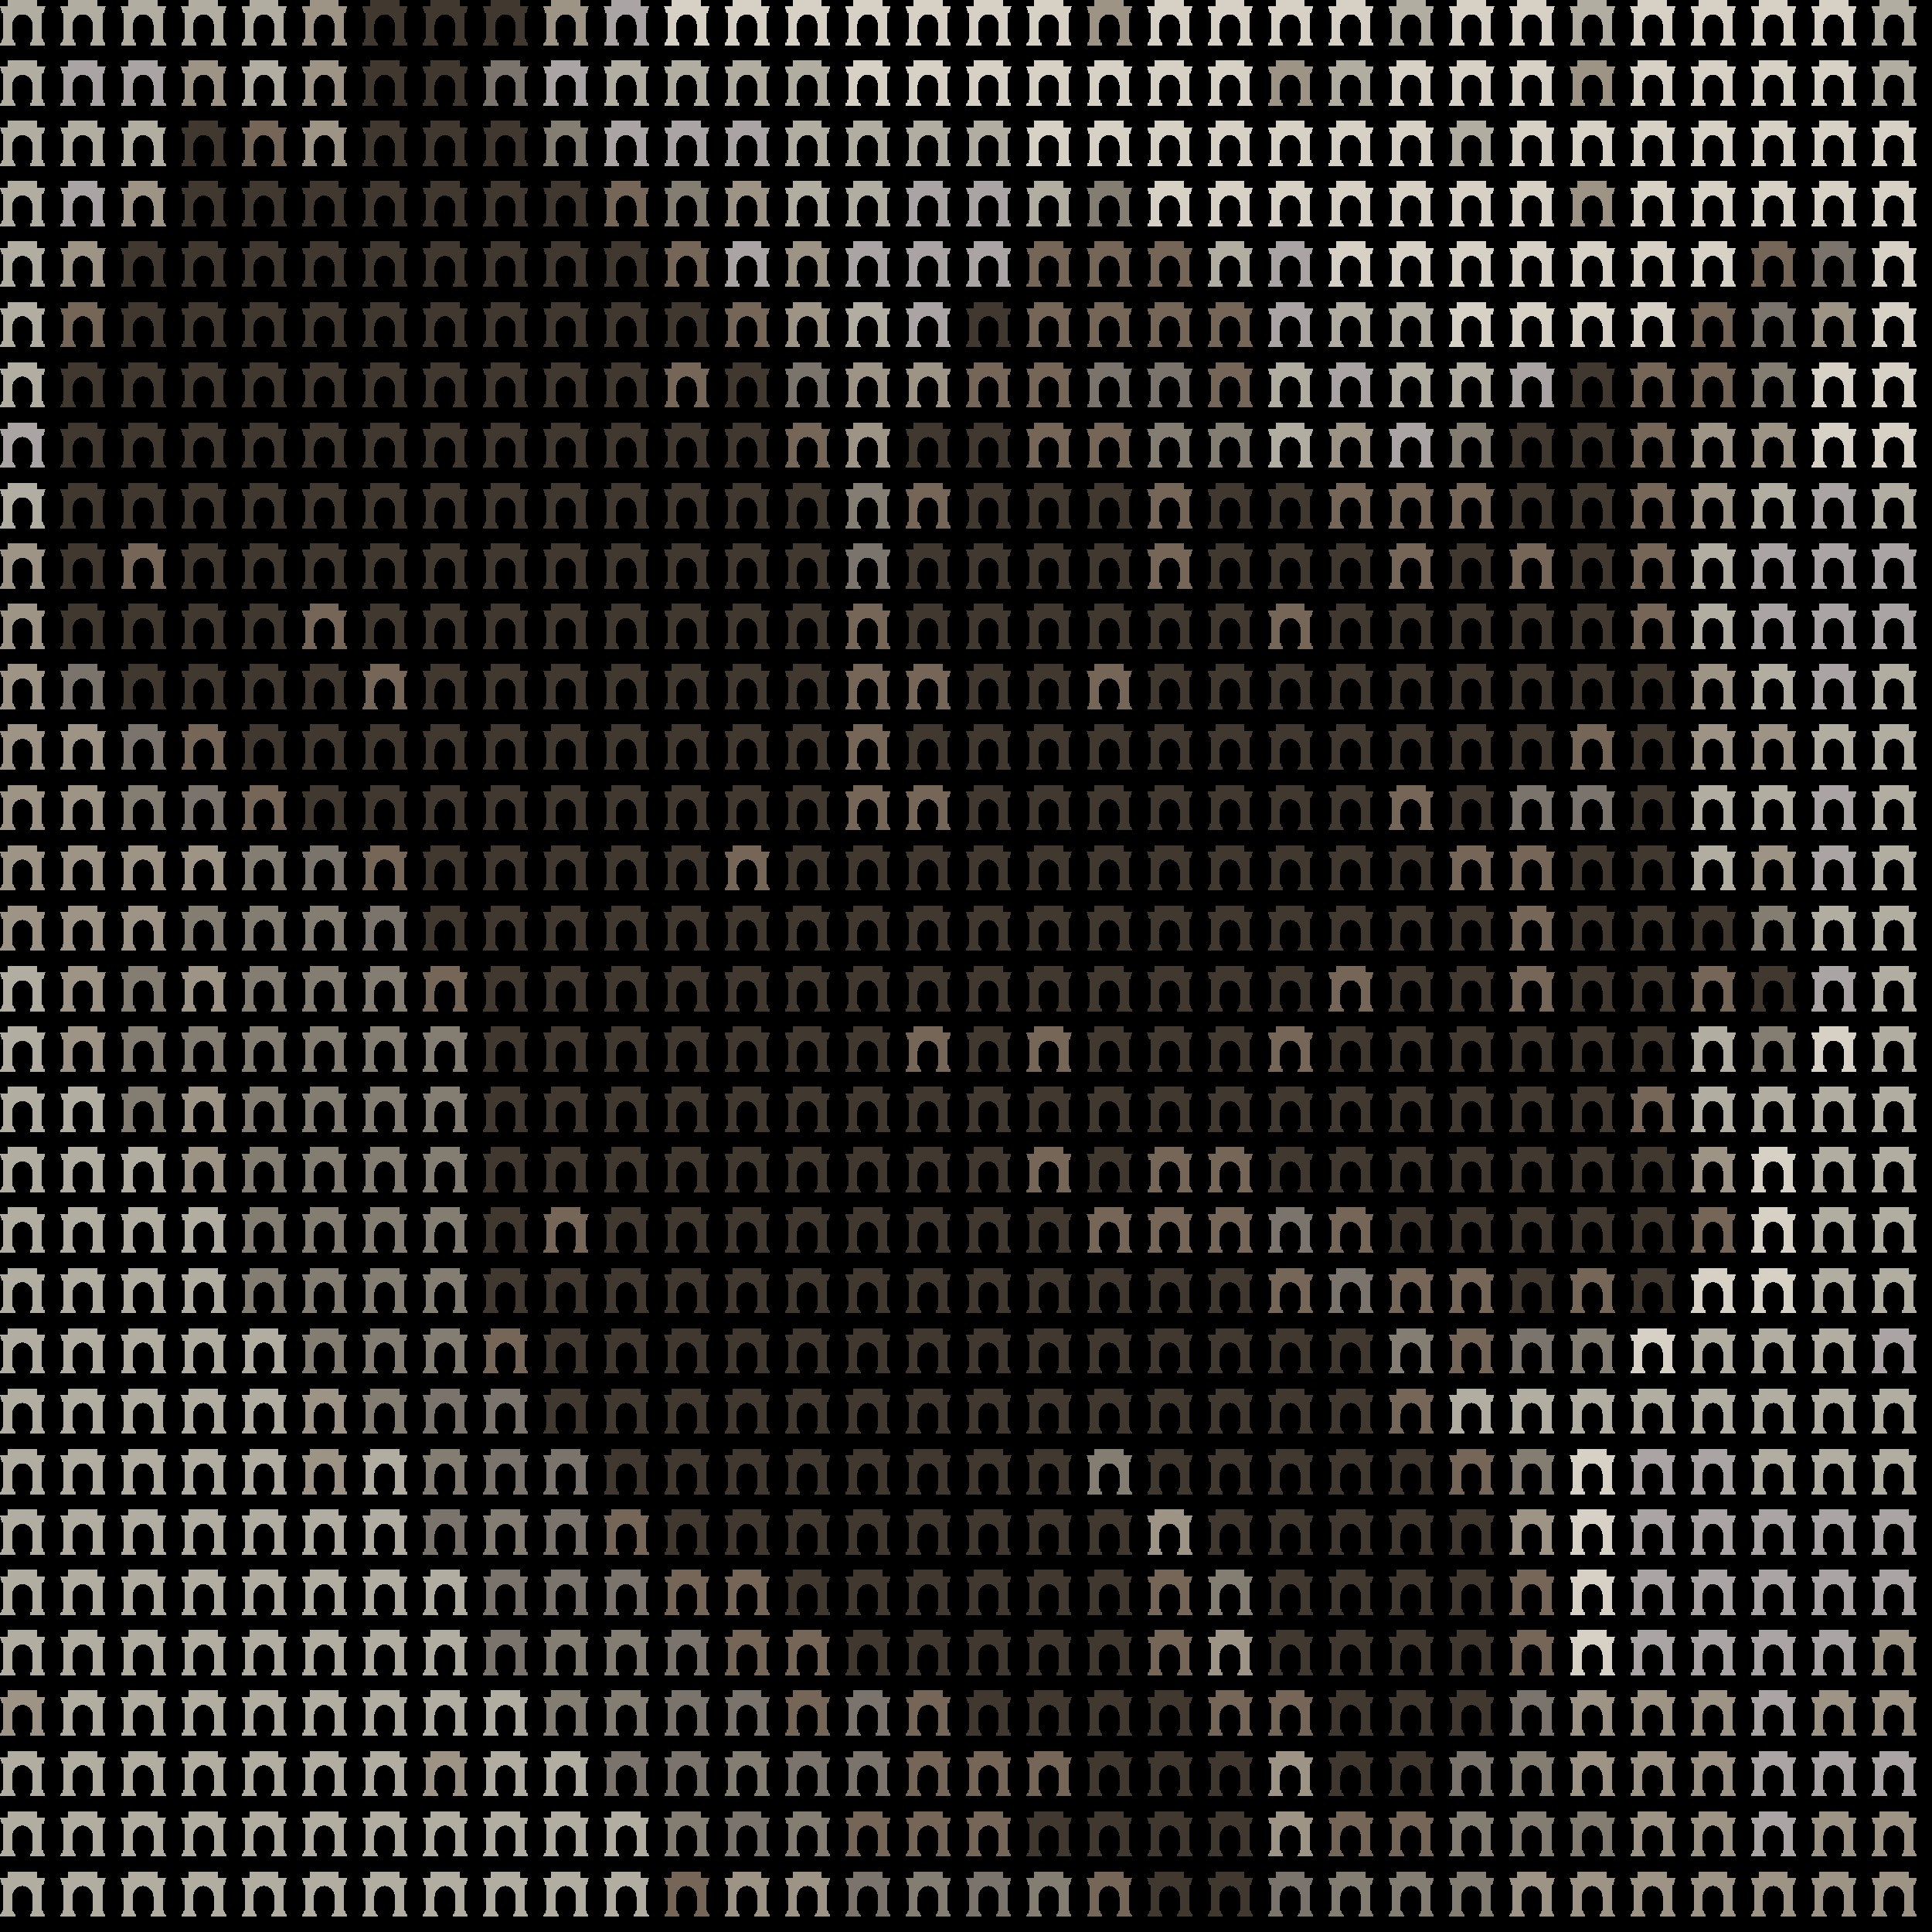
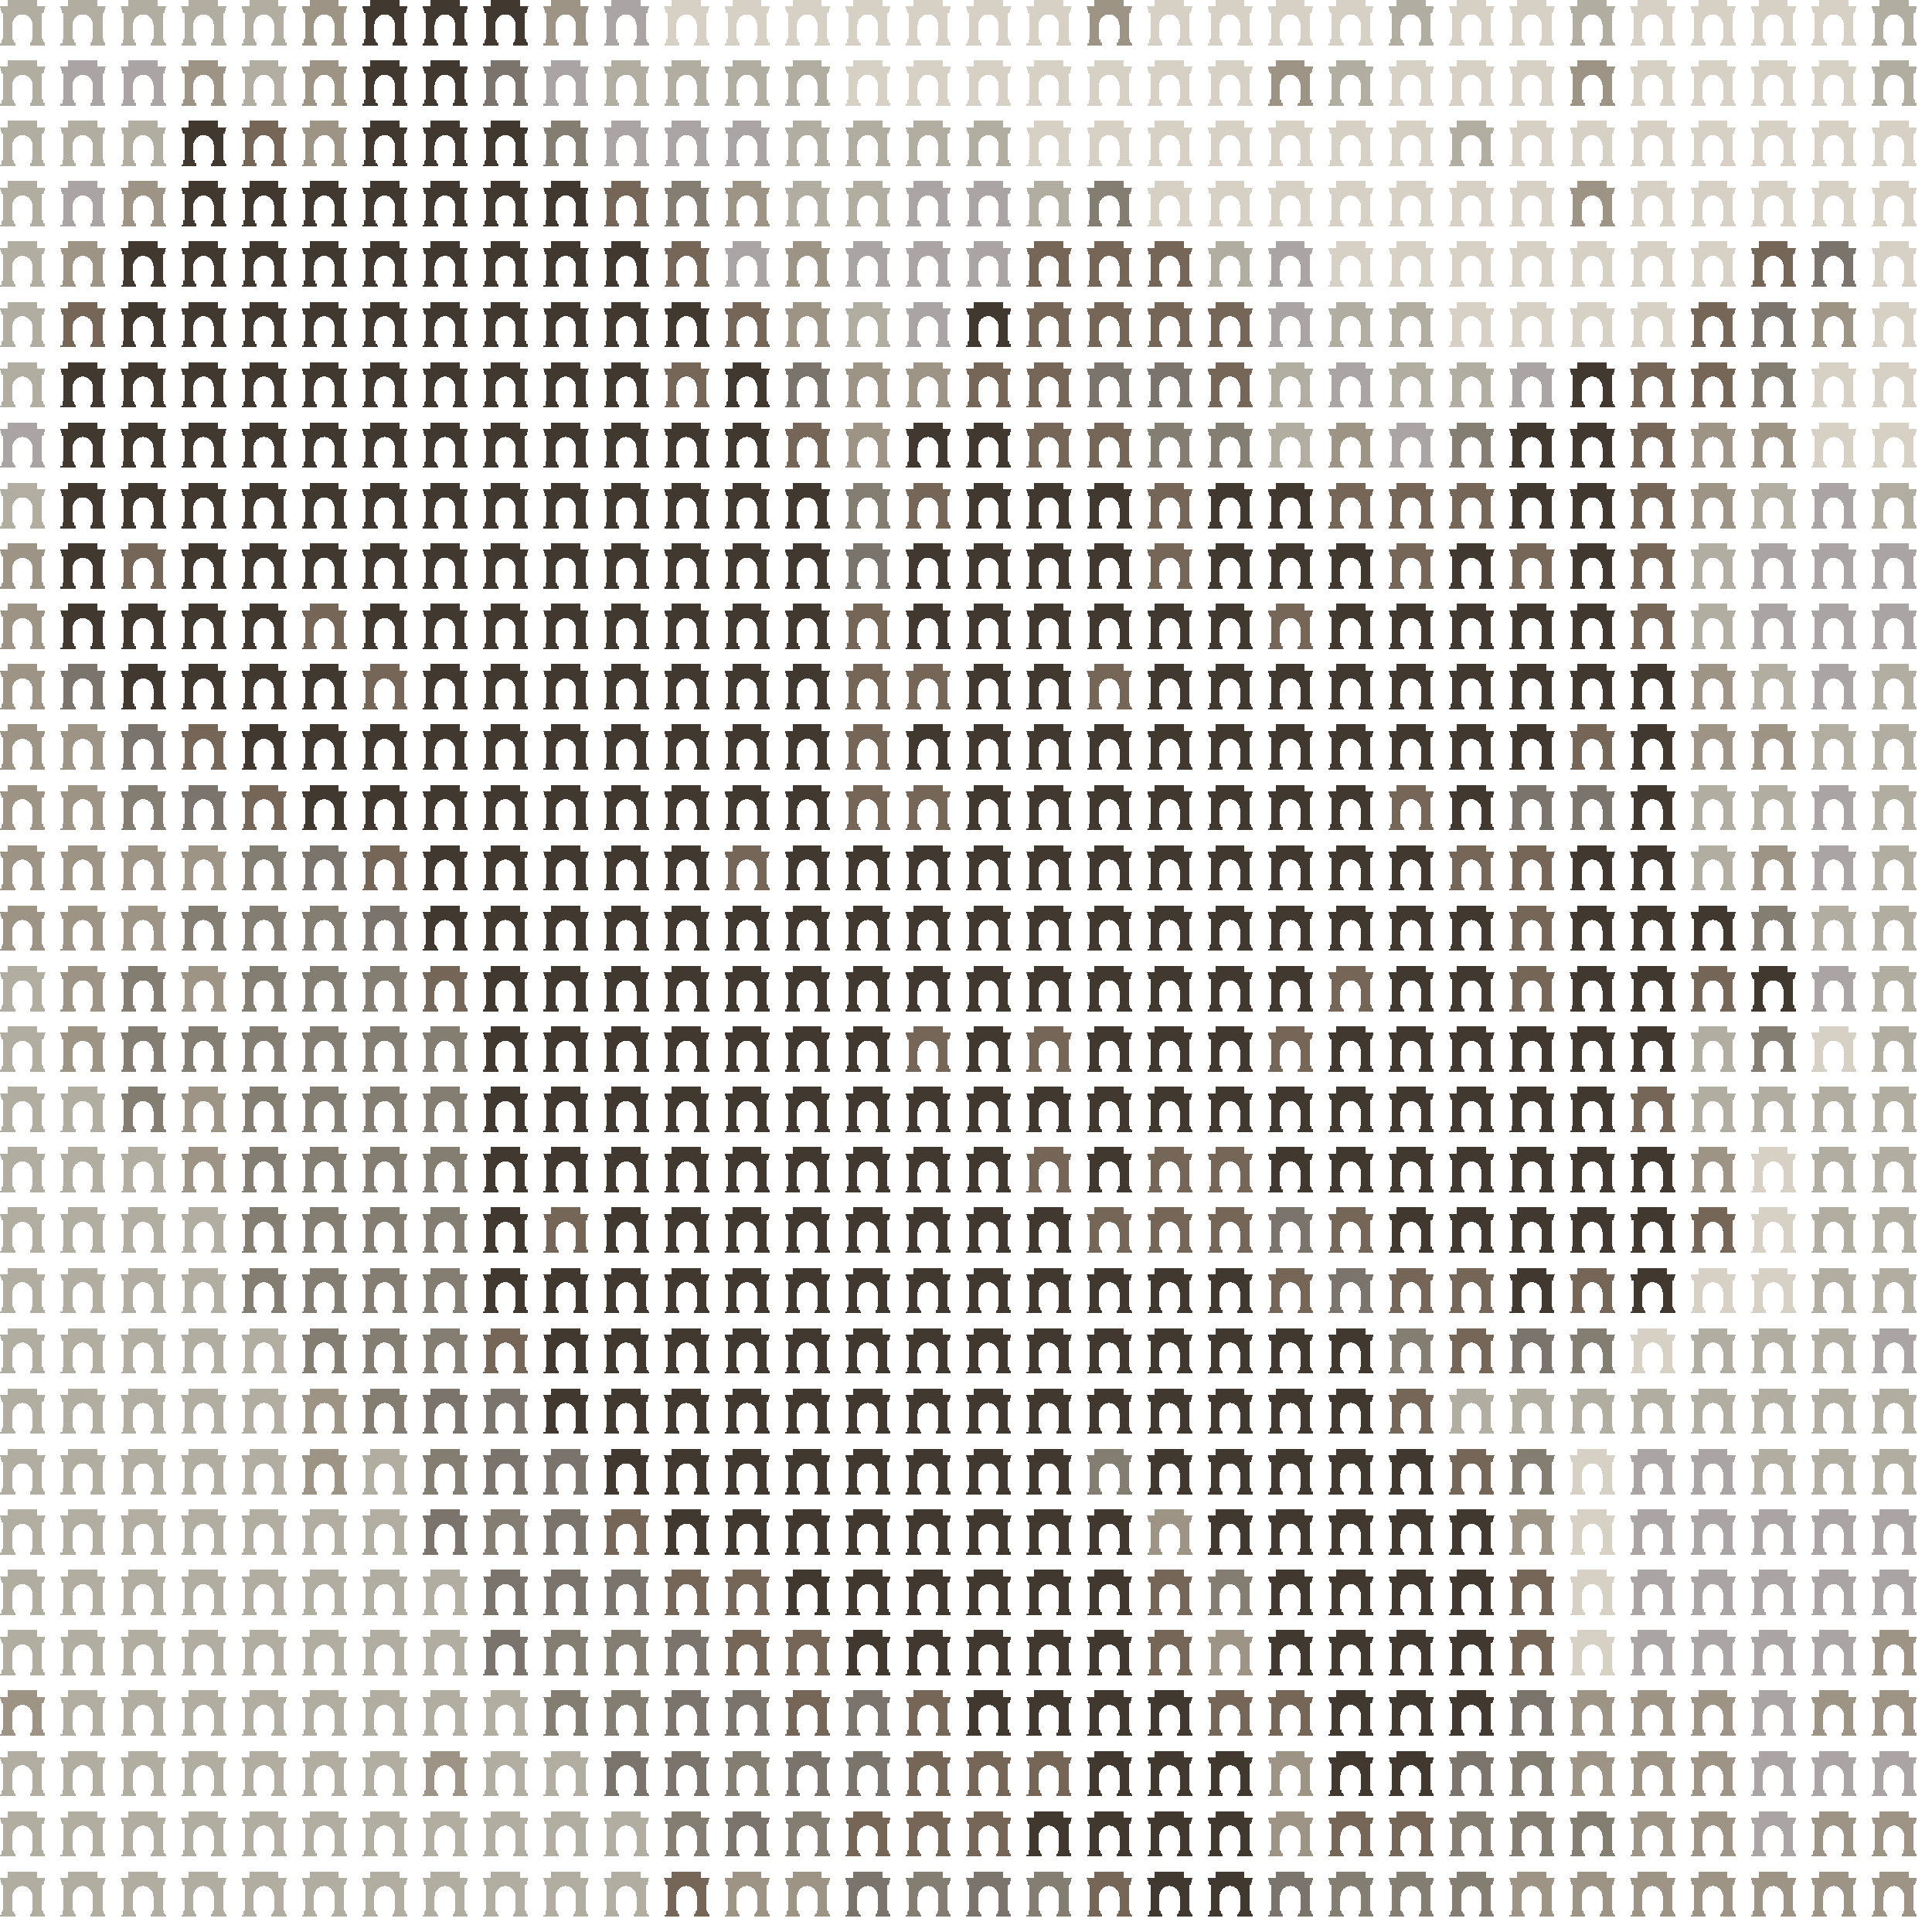
- <svg xmlns="http://www.w3.org/2000/svg" shape-rendering="crispEdges" version="1.1" viewBox="0 0 32 32" width="544" height="544">"<rect fill="#000000" height="32" width="32" />
-   <defs>
-     <path id="avatar" fill-rule="evenodd" clip-rule="evenodd" d="M0.129 0H0.612V0.106H0.75L0.721 0.213H0.697V0.644C0.709 0.644 0.719 0.654 0.719 0.668V0.697H0.723C0.736 0.697 0.746 0.708 0.746 0.721V0.75H0.497V0.721C0.497 0.708 0.507 0.697 0.519 0.697H0.524V0.668C0.524 0.656 0.531 0.646 0.541 0.644L0.541 0.406C0.533 0.312 0.46 0.237 0.371 0.237C0.281 0.237 0.208 0.312 0.2 0.406L0.2 0.644C0.212 0.646 0.226 0.656 0.226 0.668V0.697H0.231C0.243 0.697 0.253 0.708 0.253 0.721V0.75H0.004V0.721C0.004 0.708 0.014 0.697 0.027 0.697H0.031V0.668C0.031 0.654 0.041 0.644 0.053 0.644V0.213H0.029L0 0.106H0.129V0Z" />
+ <svg xmlns="http://www.w3.org/2000/svg" shape-rendering="crispEdges" version="1.1" viewBox="0 0 32 32" width="544" height="544">"<defs>
+     <path id="avatar" fill-rule="evenodd" clip-rule="evenodd" d="M0.129 0H0.612V0.106H0.75L0.721 0.213H0.697V0.644C0.709 0.644 0.719 0.654 0.719 0.668V0.697H0.723C0.736 0.697 0.746 0.708 0.746 0.721V0.75H0.497V0.721C0.497 0.708 0.507 0.697 0.519 0.697H0.524V0.668C0.524 0.656 0.531 0.646 0.541 0.644L0.541 0.406C0.533 0.312 0.46 0.237 0.371 0.237C0.281 0.237 0.208 0.312 0.2 0.406L0.2 0.644C0.212 0.646 0.226 0.656 0.226 0.668V0.697H0.231C0.243 0.697 0.253 0.708 0.253 0.721V0.75H0.004V0.721H0.031V0.668C0.031 0.654 0.041 0.644 0.053 0.644V0.213H0.029L0 0.106H0.129V0Z" />
  </defs>
  <use href="#avatar" fill="#b1ada0" x="0" y="0" height="1" width="1" />
  <use href="#avatar" fill="#b1ada0" x="1" y="0" height="1" width="1" />
  <use href="#avatar" fill="#b1ada0" x="2" y="0" height="1" width="1" />
  <use href="#avatar" fill="#b1ada0" x="3" y="0" height="1" width="1" />
  <use href="#avatar" fill="#b1ada0" x="4" y="0" height="1" width="1" />
  <use href="#avatar" fill="#9d9486" x="5" y="0" height="1" width="1" />
  <use href="#avatar" fill="#41382f" x="6" y="0" height="1" width="1" />
  <use href="#avatar" fill="#41382f" x="7" y="0" height="1" width="1" />
  <use href="#avatar" fill="#41382f" x="8" y="0" height="1" width="1" />
  <use href="#avatar" fill="#9d9486" x="9" y="0" height="1" width="1" />
  <use href="#avatar" fill="#aaa4a4" x="10" y="0" height="1" width="1" />
  <use href="#avatar" fill="#d7d1c5" x="11" y="0" height="1" width="1" />
  <use href="#avatar" fill="#d7d1c5" x="12" y="0" height="1" width="1" />
  <use href="#avatar" fill="#d7d1c5" x="13" y="0" height="1" width="1" />
  <use href="#avatar" fill="#d7d1c5" x="14" y="0" height="1" width="1" />
  <use href="#avatar" fill="#d7d1c5" x="15" y="0" height="1" width="1" />
  <use href="#avatar" fill="#d7d1c5" x="16" y="0" height="1" width="1" />
  <use href="#avatar" fill="#d7d1c5" x="17" y="0" height="1" width="1" />
  <use href="#avatar" fill="#9d9486" x="18" y="0" height="1" width="1" />
  <use href="#avatar" fill="#d7d1c5" x="19" y="0" height="1" width="1" />
  <use href="#avatar" fill="#d7d1c5" x="20" y="0" height="1" width="1" />
  <use href="#avatar" fill="#d7d1c5" x="21" y="0" height="1" width="1" />
  <use href="#avatar" fill="#d7d1c5" x="22" y="0" height="1" width="1" />
  <use href="#avatar" fill="#b1ada0" x="23" y="0" height="1" width="1" />
  <use href="#avatar" fill="#d7d1c5" x="24" y="0" height="1" width="1" />
  <use href="#avatar" fill="#d7d1c5" x="25" y="0" height="1" width="1" />
  <use href="#avatar" fill="#b1ada0" x="26" y="0" height="1" width="1" />
  <use href="#avatar" fill="#d7d1c5" x="27" y="0" height="1" width="1" />
  <use href="#avatar" fill="#d7d1c5" x="28" y="0" height="1" width="1" />
  <use href="#avatar" fill="#d7d1c5" x="29" y="0" height="1" width="1" />
  <use href="#avatar" fill="#d7d1c5" x="30" y="0" height="1" width="1" />
  <use href="#avatar" fill="#b1ada0" x="31" y="0" height="1" width="1" />
  <use href="#avatar" fill="#b1ada0" x="0" y="1" height="1" width="1" />
  <use href="#avatar" fill="#aaa4a4" x="1" y="1" height="1" width="1" />
  <use href="#avatar" fill="#aaa4a4" x="2" y="1" height="1" width="1" />
  <use href="#avatar" fill="#9d9486" x="3" y="1" height="1" width="1" />
  <use href="#avatar" fill="#b1ada0" x="4" y="1" height="1" width="1" />
  <use href="#avatar" fill="#9d9486" x="5" y="1" height="1" width="1" />
  <use href="#avatar" fill="#41382f" x="6" y="1" height="1" width="1" />
  <use href="#avatar" fill="#41382f" x="7" y="1" height="1" width="1" />
  <use href="#avatar" fill="#7b746c" x="8" y="1" height="1" width="1" />
  <use href="#avatar" fill="#aaa4a4" x="9" y="1" height="1" width="1" />
  <use href="#avatar" fill="#b1ada0" x="10" y="1" height="1" width="1" />
  <use href="#avatar" fill="#b1ada0" x="11" y="1" height="1" width="1" />
  <use href="#avatar" fill="#b1ada0" x="12" y="1" height="1" width="1" />
  <use href="#avatar" fill="#b1ada0" x="13" y="1" height="1" width="1" />
  <use href="#avatar" fill="#d7d1c5" x="14" y="1" height="1" width="1" />
  <use href="#avatar" fill="#d7d1c5" x="15" y="1" height="1" width="1" />
  <use href="#avatar" fill="#d7d1c5" x="16" y="1" height="1" width="1" />
  <use href="#avatar" fill="#d7d1c5" x="17" y="1" height="1" width="1" />
  <use href="#avatar" fill="#d7d1c5" x="18" y="1" height="1" width="1" />
  <use href="#avatar" fill="#d7d1c5" x="19" y="1" height="1" width="1" />
  <use href="#avatar" fill="#d7d1c5" x="20" y="1" height="1" width="1" />
  <use href="#avatar" fill="#9d9486" x="21" y="1" height="1" width="1" />
  <use href="#avatar" fill="#b1ada0" x="22" y="1" height="1" width="1" />
  <use href="#avatar" fill="#d7d1c5" x="23" y="1" height="1" width="1" />
  <use href="#avatar" fill="#d7d1c5" x="24" y="1" height="1" width="1" />
  <use href="#avatar" fill="#d7d1c5" x="25" y="1" height="1" width="1" />
  <use href="#avatar" fill="#9d9486" x="26" y="1" height="1" width="1" />
  <use href="#avatar" fill="#d7d1c5" x="27" y="1" height="1" width="1" />
  <use href="#avatar" fill="#d7d1c5" x="28" y="1" height="1" width="1" />
  <use href="#avatar" fill="#d7d1c5" x="29" y="1" height="1" width="1" />
  <use href="#avatar" fill="#d7d1c5" x="30" y="1" height="1" width="1" />
  <use href="#avatar" fill="#b1ada0" x="31" y="1" height="1" width="1" />
  <use href="#avatar" fill="#b1ada0" x="0" y="2" height="1" width="1" />
  <use href="#avatar" fill="#b1ada0" x="1" y="2" height="1" width="1" />
  <use href="#avatar" fill="#b1ada0" x="2" y="2" height="1" width="1" />
  <use href="#avatar" fill="#41382f" x="3" y="2" height="1" width="1" />
  <use href="#avatar" fill="#756658" x="4" y="2" height="1" width="1" />
  <use href="#avatar" fill="#9d9486" x="5" y="2" height="1" width="1" />
  <use href="#avatar" fill="#41382f" x="6" y="2" height="1" width="1" />
  <use href="#avatar" fill="#41382f" x="7" y="2" height="1" width="1" />
  <use href="#avatar" fill="#41382f" x="8" y="2" height="1" width="1" />
  <use href="#avatar" fill="#837d72" x="9" y="2" height="1" width="1" />
  <use href="#avatar" fill="#aaa4a4" x="10" y="2" height="1" width="1" />
  <use href="#avatar" fill="#aaa4a4" x="11" y="2" height="1" width="1" />
  <use href="#avatar" fill="#aaa4a4" x="12" y="2" height="1" width="1" />
  <use href="#avatar" fill="#b1ada0" x="13" y="2" height="1" width="1" />
  <use href="#avatar" fill="#b1ada0" x="14" y="2" height="1" width="1" />
  <use href="#avatar" fill="#b1ada0" x="15" y="2" height="1" width="1" />
  <use href="#avatar" fill="#b1ada0" x="16" y="2" height="1" width="1" />
  <use href="#avatar" fill="#d7d1c5" x="17" y="2" height="1" width="1" />
  <use href="#avatar" fill="#d7d1c5" x="18" y="2" height="1" width="1" />
  <use href="#avatar" fill="#d7d1c5" x="19" y="2" height="1" width="1" />
  <use href="#avatar" fill="#d7d1c5" x="20" y="2" height="1" width="1" />
  <use href="#avatar" fill="#d7d1c5" x="21" y="2" height="1" width="1" />
  <use href="#avatar" fill="#d7d1c5" x="22" y="2" height="1" width="1" />
  <use href="#avatar" fill="#d7d1c5" x="23" y="2" height="1" width="1" />
  <use href="#avatar" fill="#b1ada0" x="24" y="2" height="1" width="1" />
  <use href="#avatar" fill="#d7d1c5" x="25" y="2" height="1" width="1" />
  <use href="#avatar" fill="#d7d1c5" x="26" y="2" height="1" width="1" />
  <use href="#avatar" fill="#d7d1c5" x="27" y="2" height="1" width="1" />
  <use href="#avatar" fill="#d7d1c5" x="28" y="2" height="1" width="1" />
  <use href="#avatar" fill="#d7d1c5" x="29" y="2" height="1" width="1" />
  <use href="#avatar" fill="#d7d1c5" x="30" y="2" height="1" width="1" />
  <use href="#avatar" fill="#d7d1c5" x="31" y="2" height="1" width="1" />
  <use href="#avatar" fill="#b1ada0" x="0" y="3" height="1" width="1" />
  <use href="#avatar" fill="#aaa4a4" x="1" y="3" height="1" width="1" />
  <use href="#avatar" fill="#9d9486" x="2" y="3" height="1" width="1" />
  <use href="#avatar" fill="#41382f" x="3" y="3" height="1" width="1" />
  <use href="#avatar" fill="#41382f" x="4" y="3" height="1" width="1" />
  <use href="#avatar" fill="#41382f" x="5" y="3" height="1" width="1" />
  <use href="#avatar" fill="#41382f" x="6" y="3" height="1" width="1" />
  <use href="#avatar" fill="#41382f" x="7" y="3" height="1" width="1" />
  <use href="#avatar" fill="#41382f" x="8" y="3" height="1" width="1" />
  <use href="#avatar" fill="#41382f" x="9" y="3" height="1" width="1" />
  <use href="#avatar" fill="#756658" x="10" y="3" height="1" width="1" />
  <use href="#avatar" fill="#837d72" x="11" y="3" height="1" width="1" />
  <use href="#avatar" fill="#9d9486" x="12" y="3" height="1" width="1" />
  <use href="#avatar" fill="#b1ada0" x="13" y="3" height="1" width="1" />
  <use href="#avatar" fill="#b1ada0" x="14" y="3" height="1" width="1" />
  <use href="#avatar" fill="#aaa4a4" x="15" y="3" height="1" width="1" />
  <use href="#avatar" fill="#aaa4a4" x="16" y="3" height="1" width="1" />
  <use href="#avatar" fill="#b1ada0" x="17" y="3" height="1" width="1" />
  <use href="#avatar" fill="#837d72" x="18" y="3" height="1" width="1" />
  <use href="#avatar" fill="#d7d1c5" x="19" y="3" height="1" width="1" />
  <use href="#avatar" fill="#d7d1c5" x="20" y="3" height="1" width="1" />
  <use href="#avatar" fill="#d7d1c5" x="21" y="3" height="1" width="1" />
  <use href="#avatar" fill="#d7d1c5" x="22" y="3" height="1" width="1" />
  <use href="#avatar" fill="#d7d1c5" x="23" y="3" height="1" width="1" />
  <use href="#avatar" fill="#d7d1c5" x="24" y="3" height="1" width="1" />
  <use href="#avatar" fill="#d7d1c5" x="25" y="3" height="1" width="1" />
  <use href="#avatar" fill="#9d9486" x="26" y="3" height="1" width="1" />
  <use href="#avatar" fill="#d7d1c5" x="27" y="3" height="1" width="1" />
  <use href="#avatar" fill="#d7d1c5" x="28" y="3" height="1" width="1" />
  <use href="#avatar" fill="#d7d1c5" x="29" y="3" height="1" width="1" />
  <use href="#avatar" fill="#d7d1c5" x="30" y="3" height="1" width="1" />
  <use href="#avatar" fill="#d7d1c5" x="31" y="3" height="1" width="1" />
  <use href="#avatar" fill="#b1ada0" x="0" y="4" height="1" width="1" />
  <use href="#avatar" fill="#9d9486" x="1" y="4" height="1" width="1" />
  <use href="#avatar" fill="#41382f" x="2" y="4" height="1" width="1" />
  <use href="#avatar" fill="#41382f" x="3" y="4" height="1" width="1" />
  <use href="#avatar" fill="#41382f" x="4" y="4" height="1" width="1" />
  <use href="#avatar" fill="#41382f" x="5" y="4" height="1" width="1" />
  <use href="#avatar" fill="#41382f" x="6" y="4" height="1" width="1" />
  <use href="#avatar" fill="#41382f" x="7" y="4" height="1" width="1" />
  <use href="#avatar" fill="#41382f" x="8" y="4" height="1" width="1" />
  <use href="#avatar" fill="#41382f" x="9" y="4" height="1" width="1" />
  <use href="#avatar" fill="#41382f" x="10" y="4" height="1" width="1" />
  <use href="#avatar" fill="#756658" x="11" y="4" height="1" width="1" />
  <use href="#avatar" fill="#aaa4a4" x="12" y="4" height="1" width="1" />
  <use href="#avatar" fill="#9d9486" x="13" y="4" height="1" width="1" />
  <use href="#avatar" fill="#aaa4a4" x="14" y="4" height="1" width="1" />
  <use href="#avatar" fill="#aaa4a4" x="15" y="4" height="1" width="1" />
  <use href="#avatar" fill="#aaa4a4" x="16" y="4" height="1" width="1" />
  <use href="#avatar" fill="#756658" x="17" y="4" height="1" width="1" />
  <use href="#avatar" fill="#756658" x="18" y="4" height="1" width="1" />
  <use href="#avatar" fill="#756658" x="19" y="4" height="1" width="1" />
  <use href="#avatar" fill="#b1ada0" x="20" y="4" height="1" width="1" />
  <use href="#avatar" fill="#aaa4a4" x="21" y="4" height="1" width="1" />
  <use href="#avatar" fill="#d7d1c5" x="22" y="4" height="1" width="1" />
  <use href="#avatar" fill="#d7d1c5" x="23" y="4" height="1" width="1" />
  <use href="#avatar" fill="#d7d1c5" x="24" y="4" height="1" width="1" />
  <use href="#avatar" fill="#d7d1c5" x="25" y="4" height="1" width="1" />
  <use href="#avatar" fill="#d7d1c5" x="26" y="4" height="1" width="1" />
  <use href="#avatar" fill="#d7d1c5" x="27" y="4" height="1" width="1" />
  <use href="#avatar" fill="#d7d1c5" x="28" y="4" height="1" width="1" />
  <use href="#avatar" fill="#756658" x="29" y="4" height="1" width="1" />
  <use href="#avatar" fill="#7b746c" x="30" y="4" height="1" width="1" />
  <use href="#avatar" fill="#d7d1c5" x="31" y="4" height="1" width="1" />
  <use href="#avatar" fill="#b1ada0" x="0" y="5" height="1" width="1" />
  <use href="#avatar" fill="#756658" x="1" y="5" height="1" width="1" />
  <use href="#avatar" fill="#41382f" x="2" y="5" height="1" width="1" />
  <use href="#avatar" fill="#41382f" x="3" y="5" height="1" width="1" />
  <use href="#avatar" fill="#41382f" x="4" y="5" height="1" width="1" />
  <use href="#avatar" fill="#41382f" x="5" y="5" height="1" width="1" />
  <use href="#avatar" fill="#41382f" x="6" y="5" height="1" width="1" />
  <use href="#avatar" fill="#41382f" x="7" y="5" height="1" width="1" />
  <use href="#avatar" fill="#41382f" x="8" y="5" height="1" width="1" />
  <use href="#avatar" fill="#41382f" x="9" y="5" height="1" width="1" />
  <use href="#avatar" fill="#41382f" x="10" y="5" height="1" width="1" />
  <use href="#avatar" fill="#41382f" x="11" y="5" height="1" width="1" />
  <use href="#avatar" fill="#756658" x="12" y="5" height="1" width="1" />
  <use href="#avatar" fill="#9d9486" x="13" y="5" height="1" width="1" />
  <use href="#avatar" fill="#b1ada0" x="14" y="5" height="1" width="1" />
  <use href="#avatar" fill="#aaa4a4" x="15" y="5" height="1" width="1" />
  <use href="#avatar" fill="#41382f" x="16" y="5" height="1" width="1" />
  <use href="#avatar" fill="#756658" x="17" y="5" height="1" width="1" />
  <use href="#avatar" fill="#756658" x="18" y="5" height="1" width="1" />
  <use href="#avatar" fill="#756658" x="19" y="5" height="1" width="1" />
  <use href="#avatar" fill="#756658" x="20" y="5" height="1" width="1" />
  <use href="#avatar" fill="#aaa4a4" x="21" y="5" height="1" width="1" />
  <use href="#avatar" fill="#b1ada0" x="22" y="5" height="1" width="1" />
  <use href="#avatar" fill="#b1ada0" x="23" y="5" height="1" width="1" />
  <use href="#avatar" fill="#d7d1c5" x="24" y="5" height="1" width="1" />
  <use href="#avatar" fill="#d7d1c5" x="25" y="5" height="1" width="1" />
  <use href="#avatar" fill="#d7d1c5" x="26" y="5" height="1" width="1" />
  <use href="#avatar" fill="#d7d1c5" x="27" y="5" height="1" width="1" />
  <use href="#avatar" fill="#756658" x="28" y="5" height="1" width="1" />
  <use href="#avatar" fill="#7b746c" x="29" y="5" height="1" width="1" />
  <use href="#avatar" fill="#9d9486" x="30" y="5" height="1" width="1" />
  <use href="#avatar" fill="#d7d1c5" x="31" y="5" height="1" width="1" />
  <use href="#avatar" fill="#b1ada0" x="0" y="6" height="1" width="1" />
  <use href="#avatar" fill="#41382f" x="1" y="6" height="1" width="1" />
  <use href="#avatar" fill="#41382f" x="2" y="6" height="1" width="1" />
  <use href="#avatar" fill="#41382f" x="3" y="6" height="1" width="1" />
  <use href="#avatar" fill="#41382f" x="4" y="6" height="1" width="1" />
  <use href="#avatar" fill="#41382f" x="5" y="6" height="1" width="1" />
  <use href="#avatar" fill="#41382f" x="6" y="6" height="1" width="1" />
  <use href="#avatar" fill="#41382f" x="7" y="6" height="1" width="1" />
  <use href="#avatar" fill="#41382f" x="8" y="6" height="1" width="1" />
  <use href="#avatar" fill="#41382f" x="9" y="6" height="1" width="1" />
  <use href="#avatar" fill="#41382f" x="10" y="6" height="1" width="1" />
  <use href="#avatar" fill="#756658" x="11" y="6" height="1" width="1" />
  <use href="#avatar" fill="#41382f" x="12" y="6" height="1" width="1" />
  <use href="#avatar" fill="#7b746c" x="13" y="6" height="1" width="1" />
  <use href="#avatar" fill="#9d9486" x="14" y="6" height="1" width="1" />
  <use href="#avatar" fill="#9d9486" x="15" y="6" height="1" width="1" />
  <use href="#avatar" fill="#756658" x="16" y="6" height="1" width="1" />
  <use href="#avatar" fill="#756658" x="17" y="6" height="1" width="1" />
  <use href="#avatar" fill="#7b746c" x="18" y="6" height="1" width="1" />
  <use href="#avatar" fill="#7b746c" x="19" y="6" height="1" width="1" />
  <use href="#avatar" fill="#756658" x="20" y="6" height="1" width="1" />
  <use href="#avatar" fill="#b1ada0" x="21" y="6" height="1" width="1" />
  <use href="#avatar" fill="#aaa4a4" x="22" y="6" height="1" width="1" />
  <use href="#avatar" fill="#b1ada0" x="23" y="6" height="1" width="1" />
  <use href="#avatar" fill="#b1ada0" x="24" y="6" height="1" width="1" />
  <use href="#avatar" fill="#aaa4a4" x="25" y="6" height="1" width="1" />
  <use href="#avatar" fill="#41382f" x="26" y="6" height="1" width="1" />
  <use href="#avatar" fill="#756658" x="27" y="6" height="1" width="1" />
  <use href="#avatar" fill="#756658" x="28" y="6" height="1" width="1" />
  <use href="#avatar" fill="#837d72" x="29" y="6" height="1" width="1" />
  <use href="#avatar" fill="#d7d1c5" x="30" y="6" height="1" width="1" />
  <use href="#avatar" fill="#d7d1c5" x="31" y="6" height="1" width="1" />
  <use href="#avatar" fill="#aaa4a4" x="0" y="7" height="1" width="1" />
  <use href="#avatar" fill="#41382f" x="1" y="7" height="1" width="1" />
  <use href="#avatar" fill="#41382f" x="2" y="7" height="1" width="1" />
  <use href="#avatar" fill="#41382f" x="3" y="7" height="1" width="1" />
  <use href="#avatar" fill="#41382f" x="4" y="7" height="1" width="1" />
  <use href="#avatar" fill="#41382f" x="5" y="7" height="1" width="1" />
  <use href="#avatar" fill="#41382f" x="6" y="7" height="1" width="1" />
  <use href="#avatar" fill="#41382f" x="7" y="7" height="1" width="1" />
  <use href="#avatar" fill="#41382f" x="8" y="7" height="1" width="1" />
  <use href="#avatar" fill="#41382f" x="9" y="7" height="1" width="1" />
  <use href="#avatar" fill="#41382f" x="10" y="7" height="1" width="1" />
  <use href="#avatar" fill="#41382f" x="11" y="7" height="1" width="1" />
  <use href="#avatar" fill="#41382f" x="12" y="7" height="1" width="1" />
  <use href="#avatar" fill="#756658" x="13" y="7" height="1" width="1" />
  <use href="#avatar" fill="#9d9486" x="14" y="7" height="1" width="1" />
  <use href="#avatar" fill="#41382f" x="15" y="7" height="1" width="1" />
  <use href="#avatar" fill="#41382f" x="16" y="7" height="1" width="1" />
  <use href="#avatar" fill="#756658" x="17" y="7" height="1" width="1" />
  <use href="#avatar" fill="#756658" x="18" y="7" height="1" width="1" />
  <use href="#avatar" fill="#837d72" x="19" y="7" height="1" width="1" />
  <use href="#avatar" fill="#837d72" x="20" y="7" height="1" width="1" />
  <use href="#avatar" fill="#b1ada0" x="21" y="7" height="1" width="1" />
  <use href="#avatar" fill="#9d9486" x="22" y="7" height="1" width="1" />
  <use href="#avatar" fill="#aaa4a4" x="23" y="7" height="1" width="1" />
  <use href="#avatar" fill="#837d72" x="24" y="7" height="1" width="1" />
  <use href="#avatar" fill="#41382f" x="25" y="7" height="1" width="1" />
  <use href="#avatar" fill="#41382f" x="26" y="7" height="1" width="1" />
  <use href="#avatar" fill="#756658" x="27" y="7" height="1" width="1" />
  <use href="#avatar" fill="#9d9486" x="28" y="7" height="1" width="1" />
  <use href="#avatar" fill="#9d9486" x="29" y="7" height="1" width="1" />
  <use href="#avatar" fill="#d7d1c5" x="30" y="7" height="1" width="1" />
  <use href="#avatar" fill="#d7d1c5" x="31" y="7" height="1" width="1" />
  <use href="#avatar" fill="#b1ada0" x="0" y="8" height="1" width="1" />
  <use href="#avatar" fill="#41382f" x="1" y="8" height="1" width="1" />
  <use href="#avatar" fill="#41382f" x="2" y="8" height="1" width="1" />
  <use href="#avatar" fill="#41382f" x="3" y="8" height="1" width="1" />
  <use href="#avatar" fill="#41382f" x="4" y="8" height="1" width="1" />
  <use href="#avatar" fill="#41382f" x="5" y="8" height="1" width="1" />
  <use href="#avatar" fill="#41382f" x="6" y="8" height="1" width="1" />
  <use href="#avatar" fill="#41382f" x="7" y="8" height="1" width="1" />
  <use href="#avatar" fill="#41382f" x="8" y="8" height="1" width="1" />
  <use href="#avatar" fill="#41382f" x="9" y="8" height="1" width="1" />
  <use href="#avatar" fill="#41382f" x="10" y="8" height="1" width="1" />
  <use href="#avatar" fill="#41382f" x="11" y="8" height="1" width="1" />
  <use href="#avatar" fill="#41382f" x="12" y="8" height="1" width="1" />
  <use href="#avatar" fill="#41382f" x="13" y="8" height="1" width="1" />
  <use href="#avatar" fill="#837d72" x="14" y="8" height="1" width="1" />
  <use href="#avatar" fill="#756658" x="15" y="8" height="1" width="1" />
  <use href="#avatar" fill="#41382f" x="16" y="8" height="1" width="1" />
  <use href="#avatar" fill="#41382f" x="17" y="8" height="1" width="1" />
  <use href="#avatar" fill="#41382f" x="18" y="8" height="1" width="1" />
  <use href="#avatar" fill="#756658" x="19" y="8" height="1" width="1" />
  <use href="#avatar" fill="#41382f" x="20" y="8" height="1" width="1" />
  <use href="#avatar" fill="#41382f" x="21" y="8" height="1" width="1" />
  <use href="#avatar" fill="#756658" x="22" y="8" height="1" width="1" />
  <use href="#avatar" fill="#756658" x="23" y="8" height="1" width="1" />
  <use href="#avatar" fill="#756658" x="24" y="8" height="1" width="1" />
  <use href="#avatar" fill="#41382f" x="25" y="8" height="1" width="1" />
  <use href="#avatar" fill="#41382f" x="26" y="8" height="1" width="1" />
  <use href="#avatar" fill="#756658" x="27" y="8" height="1" width="1" />
  <use href="#avatar" fill="#9d9486" x="28" y="8" height="1" width="1" />
  <use href="#avatar" fill="#b1ada0" x="29" y="8" height="1" width="1" />
  <use href="#avatar" fill="#aaa4a4" x="30" y="8" height="1" width="1" />
  <use href="#avatar" fill="#b1ada0" x="31" y="8" height="1" width="1" />
  <use href="#avatar" fill="#9d9486" x="0" y="9" height="1" width="1" />
  <use href="#avatar" fill="#41382f" x="1" y="9" height="1" width="1" />
  <use href="#avatar" fill="#756658" x="2" y="9" height="1" width="1" />
  <use href="#avatar" fill="#41382f" x="3" y="9" height="1" width="1" />
  <use href="#avatar" fill="#41382f" x="4" y="9" height="1" width="1" />
  <use href="#avatar" fill="#41382f" x="5" y="9" height="1" width="1" />
  <use href="#avatar" fill="#41382f" x="6" y="9" height="1" width="1" />
  <use href="#avatar" fill="#41382f" x="7" y="9" height="1" width="1" />
  <use href="#avatar" fill="#41382f" x="8" y="9" height="1" width="1" />
  <use href="#avatar" fill="#41382f" x="9" y="9" height="1" width="1" />
  <use href="#avatar" fill="#41382f" x="10" y="9" height="1" width="1" />
  <use href="#avatar" fill="#41382f" x="11" y="9" height="1" width="1" />
  <use href="#avatar" fill="#41382f" x="12" y="9" height="1" width="1" />
  <use href="#avatar" fill="#41382f" x="13" y="9" height="1" width="1" />
  <use href="#avatar" fill="#7b746c" x="14" y="9" height="1" width="1" />
  <use href="#avatar" fill="#41382f" x="15" y="9" height="1" width="1" />
  <use href="#avatar" fill="#41382f" x="16" y="9" height="1" width="1" />
  <use href="#avatar" fill="#41382f" x="17" y="9" height="1" width="1" />
  <use href="#avatar" fill="#41382f" x="18" y="9" height="1" width="1" />
  <use href="#avatar" fill="#756658" x="19" y="9" height="1" width="1" />
  <use href="#avatar" fill="#41382f" x="20" y="9" height="1" width="1" />
  <use href="#avatar" fill="#41382f" x="21" y="9" height="1" width="1" />
  <use href="#avatar" fill="#41382f" x="22" y="9" height="1" width="1" />
  <use href="#avatar" fill="#756658" x="23" y="9" height="1" width="1" />
  <use href="#avatar" fill="#41382f" x="24" y="9" height="1" width="1" />
  <use href="#avatar" fill="#756658" x="25" y="9" height="1" width="1" />
  <use href="#avatar" fill="#41382f" x="26" y="9" height="1" width="1" />
  <use href="#avatar" fill="#756658" x="27" y="9" height="1" width="1" />
  <use href="#avatar" fill="#b1ada0" x="28" y="9" height="1" width="1" />
  <use href="#avatar" fill="#aaa4a4" x="29" y="9" height="1" width="1" />
  <use href="#avatar" fill="#aaa4a4" x="30" y="9" height="1" width="1" />
  <use href="#avatar" fill="#aaa4a4" x="31" y="9" height="1" width="1" />
  <use href="#avatar" fill="#9d9486" x="0" y="10" height="1" width="1" />
  <use href="#avatar" fill="#41382f" x="1" y="10" height="1" width="1" />
  <use href="#avatar" fill="#41382f" x="2" y="10" height="1" width="1" />
  <use href="#avatar" fill="#41382f" x="3" y="10" height="1" width="1" />
  <use href="#avatar" fill="#41382f" x="4" y="10" height="1" width="1" />
  <use href="#avatar" fill="#756658" x="5" y="10" height="1" width="1" />
  <use href="#avatar" fill="#41382f" x="6" y="10" height="1" width="1" />
  <use href="#avatar" fill="#41382f" x="7" y="10" height="1" width="1" />
  <use href="#avatar" fill="#41382f" x="8" y="10" height="1" width="1" />
  <use href="#avatar" fill="#41382f" x="9" y="10" height="1" width="1" />
  <use href="#avatar" fill="#41382f" x="10" y="10" height="1" width="1" />
  <use href="#avatar" fill="#41382f" x="11" y="10" height="1" width="1" />
  <use href="#avatar" fill="#41382f" x="12" y="10" height="1" width="1" />
  <use href="#avatar" fill="#41382f" x="13" y="10" height="1" width="1" />
  <use href="#avatar" fill="#756658" x="14" y="10" height="1" width="1" />
  <use href="#avatar" fill="#41382f" x="15" y="10" height="1" width="1" />
  <use href="#avatar" fill="#41382f" x="16" y="10" height="1" width="1" />
  <use href="#avatar" fill="#41382f" x="17" y="10" height="1" width="1" />
  <use href="#avatar" fill="#41382f" x="18" y="10" height="1" width="1" />
  <use href="#avatar" fill="#41382f" x="19" y="10" height="1" width="1" />
  <use href="#avatar" fill="#41382f" x="20" y="10" height="1" width="1" />
  <use href="#avatar" fill="#756658" x="21" y="10" height="1" width="1" />
  <use href="#avatar" fill="#41382f" x="22" y="10" height="1" width="1" />
  <use href="#avatar" fill="#41382f" x="23" y="10" height="1" width="1" />
  <use href="#avatar" fill="#41382f" x="24" y="10" height="1" width="1" />
  <use href="#avatar" fill="#41382f" x="25" y="10" height="1" width="1" />
  <use href="#avatar" fill="#41382f" x="26" y="10" height="1" width="1" />
  <use href="#avatar" fill="#756658" x="27" y="10" height="1" width="1" />
  <use href="#avatar" fill="#b1ada0" x="28" y="10" height="1" width="1" />
  <use href="#avatar" fill="#aaa4a4" x="29" y="10" height="1" width="1" />
  <use href="#avatar" fill="#aaa4a4" x="30" y="10" height="1" width="1" />
  <use href="#avatar" fill="#aaa4a4" x="31" y="10" height="1" width="1" />
  <use href="#avatar" fill="#9d9486" x="0" y="11" height="1" width="1" />
  <use href="#avatar" fill="#7b746c" x="1" y="11" height="1" width="1" />
  <use href="#avatar" fill="#41382f" x="2" y="11" height="1" width="1" />
  <use href="#avatar" fill="#41382f" x="3" y="11" height="1" width="1" />
  <use href="#avatar" fill="#41382f" x="4" y="11" height="1" width="1" />
  <use href="#avatar" fill="#41382f" x="5" y="11" height="1" width="1" />
  <use href="#avatar" fill="#756658" x="6" y="11" height="1" width="1" />
  <use href="#avatar" fill="#41382f" x="7" y="11" height="1" width="1" />
  <use href="#avatar" fill="#41382f" x="8" y="11" height="1" width="1" />
  <use href="#avatar" fill="#41382f" x="9" y="11" height="1" width="1" />
  <use href="#avatar" fill="#41382f" x="10" y="11" height="1" width="1" />
  <use href="#avatar" fill="#41382f" x="11" y="11" height="1" width="1" />
  <use href="#avatar" fill="#41382f" x="12" y="11" height="1" width="1" />
  <use href="#avatar" fill="#41382f" x="13" y="11" height="1" width="1" />
  <use href="#avatar" fill="#756658" x="14" y="11" height="1" width="1" />
  <use href="#avatar" fill="#756658" x="15" y="11" height="1" width="1" />
  <use href="#avatar" fill="#41382f" x="16" y="11" height="1" width="1" />
  <use href="#avatar" fill="#41382f" x="17" y="11" height="1" width="1" />
  <use href="#avatar" fill="#756658" x="18" y="11" height="1" width="1" />
  <use href="#avatar" fill="#41382f" x="19" y="11" height="1" width="1" />
  <use href="#avatar" fill="#41382f" x="20" y="11" height="1" width="1" />
  <use href="#avatar" fill="#41382f" x="21" y="11" height="1" width="1" />
  <use href="#avatar" fill="#41382f" x="22" y="11" height="1" width="1" />
  <use href="#avatar" fill="#41382f" x="23" y="11" height="1" width="1" />
  <use href="#avatar" fill="#41382f" x="24" y="11" height="1" width="1" />
  <use href="#avatar" fill="#41382f" x="25" y="11" height="1" width="1" />
  <use href="#avatar" fill="#41382f" x="26" y="11" height="1" width="1" />
  <use href="#avatar" fill="#41382f" x="27" y="11" height="1" width="1" />
  <use href="#avatar" fill="#9d9486" x="28" y="11" height="1" width="1" />
  <use href="#avatar" fill="#b1ada0" x="29" y="11" height="1" width="1" />
  <use href="#avatar" fill="#aaa4a4" x="30" y="11" height="1" width="1" />
  <use href="#avatar" fill="#b1ada0" x="31" y="11" height="1" width="1" />
  <use href="#avatar" fill="#9d9486" x="0" y="12" height="1" width="1" />
  <use href="#avatar" fill="#9d9486" x="1" y="12" height="1" width="1" />
  <use href="#avatar" fill="#7b746c" x="2" y="12" height="1" width="1" />
  <use href="#avatar" fill="#756658" x="3" y="12" height="1" width="1" />
  <use href="#avatar" fill="#41382f" x="4" y="12" height="1" width="1" />
  <use href="#avatar" fill="#41382f" x="5" y="12" height="1" width="1" />
  <use href="#avatar" fill="#41382f" x="6" y="12" height="1" width="1" />
  <use href="#avatar" fill="#41382f" x="7" y="12" height="1" width="1" />
  <use href="#avatar" fill="#41382f" x="8" y="12" height="1" width="1" />
  <use href="#avatar" fill="#41382f" x="9" y="12" height="1" width="1" />
  <use href="#avatar" fill="#41382f" x="10" y="12" height="1" width="1" />
  <use href="#avatar" fill="#41382f" x="11" y="12" height="1" width="1" />
  <use href="#avatar" fill="#41382f" x="12" y="12" height="1" width="1" />
  <use href="#avatar" fill="#41382f" x="13" y="12" height="1" width="1" />
  <use href="#avatar" fill="#756658" x="14" y="12" height="1" width="1" />
  <use href="#avatar" fill="#41382f" x="15" y="12" height="1" width="1" />
  <use href="#avatar" fill="#41382f" x="16" y="12" height="1" width="1" />
  <use href="#avatar" fill="#41382f" x="17" y="12" height="1" width="1" />
  <use href="#avatar" fill="#41382f" x="18" y="12" height="1" width="1" />
  <use href="#avatar" fill="#41382f" x="19" y="12" height="1" width="1" />
  <use href="#avatar" fill="#41382f" x="20" y="12" height="1" width="1" />
  <use href="#avatar" fill="#41382f" x="21" y="12" height="1" width="1" />
  <use href="#avatar" fill="#41382f" x="22" y="12" height="1" width="1" />
  <use href="#avatar" fill="#41382f" x="23" y="12" height="1" width="1" />
  <use href="#avatar" fill="#41382f" x="24" y="12" height="1" width="1" />
  <use href="#avatar" fill="#41382f" x="25" y="12" height="1" width="1" />
  <use href="#avatar" fill="#756658" x="26" y="12" height="1" width="1" />
  <use href="#avatar" fill="#41382f" x="27" y="12" height="1" width="1" />
  <use href="#avatar" fill="#9d9486" x="28" y="12" height="1" width="1" />
  <use href="#avatar" fill="#9d9486" x="29" y="12" height="1" width="1" />
  <use href="#avatar" fill="#b1ada0" x="30" y="12" height="1" width="1" />
  <use href="#avatar" fill="#b1ada0" x="31" y="12" height="1" width="1" />
  <use href="#avatar" fill="#9d9486" x="0" y="13" height="1" width="1" />
  <use href="#avatar" fill="#9d9486" x="1" y="13" height="1" width="1" />
  <use href="#avatar" fill="#837d72" x="2" y="13" height="1" width="1" />
  <use href="#avatar" fill="#7b746c" x="3" y="13" height="1" width="1" />
  <use href="#avatar" fill="#756658" x="4" y="13" height="1" width="1" />
  <use href="#avatar" fill="#41382f" x="5" y="13" height="1" width="1" />
  <use href="#avatar" fill="#41382f" x="6" y="13" height="1" width="1" />
  <use href="#avatar" fill="#41382f" x="7" y="13" height="1" width="1" />
  <use href="#avatar" fill="#41382f" x="8" y="13" height="1" width="1" />
  <use href="#avatar" fill="#41382f" x="9" y="13" height="1" width="1" />
  <use href="#avatar" fill="#41382f" x="10" y="13" height="1" width="1" />
  <use href="#avatar" fill="#41382f" x="11" y="13" height="1" width="1" />
  <use href="#avatar" fill="#41382f" x="12" y="13" height="1" width="1" />
  <use href="#avatar" fill="#41382f" x="13" y="13" height="1" width="1" />
  <use href="#avatar" fill="#756658" x="14" y="13" height="1" width="1" />
  <use href="#avatar" fill="#756658" x="15" y="13" height="1" width="1" />
  <use href="#avatar" fill="#41382f" x="16" y="13" height="1" width="1" />
  <use href="#avatar" fill="#41382f" x="17" y="13" height="1" width="1" />
  <use href="#avatar" fill="#41382f" x="18" y="13" height="1" width="1" />
  <use href="#avatar" fill="#41382f" x="19" y="13" height="1" width="1" />
  <use href="#avatar" fill="#41382f" x="20" y="13" height="1" width="1" />
  <use href="#avatar" fill="#41382f" x="21" y="13" height="1" width="1" />
  <use href="#avatar" fill="#41382f" x="22" y="13" height="1" width="1" />
  <use href="#avatar" fill="#756658" x="23" y="13" height="1" width="1" />
  <use href="#avatar" fill="#41382f" x="24" y="13" height="1" width="1" />
  <use href="#avatar" fill="#7b746c" x="25" y="13" height="1" width="1" />
  <use href="#avatar" fill="#7b746c" x="26" y="13" height="1" width="1" />
  <use href="#avatar" fill="#41382f" x="27" y="13" height="1" width="1" />
  <use href="#avatar" fill="#b1ada0" x="28" y="13" height="1" width="1" />
  <use href="#avatar" fill="#b1ada0" x="29" y="13" height="1" width="1" />
  <use href="#avatar" fill="#aaa4a4" x="30" y="13" height="1" width="1" />
  <use href="#avatar" fill="#b1ada0" x="31" y="13" height="1" width="1" />
  <use href="#avatar" fill="#9d9486" x="0" y="14" height="1" width="1" />
  <use href="#avatar" fill="#9d9486" x="1" y="14" height="1" width="1" />
  <use href="#avatar" fill="#9d9486" x="2" y="14" height="1" width="1" />
  <use href="#avatar" fill="#9d9486" x="3" y="14" height="1" width="1" />
  <use href="#avatar" fill="#837d72" x="4" y="14" height="1" width="1" />
  <use href="#avatar" fill="#7b746c" x="5" y="14" height="1" width="1" />
  <use href="#avatar" fill="#756658" x="6" y="14" height="1" width="1" />
  <use href="#avatar" fill="#41382f" x="7" y="14" height="1" width="1" />
  <use href="#avatar" fill="#41382f" x="8" y="14" height="1" width="1" />
  <use href="#avatar" fill="#41382f" x="9" y="14" height="1" width="1" />
  <use href="#avatar" fill="#41382f" x="10" y="14" height="1" width="1" />
  <use href="#avatar" fill="#41382f" x="11" y="14" height="1" width="1" />
  <use href="#avatar" fill="#756658" x="12" y="14" height="1" width="1" />
  <use href="#avatar" fill="#41382f" x="13" y="14" height="1" width="1" />
  <use href="#avatar" fill="#41382f" x="14" y="14" height="1" width="1" />
  <use href="#avatar" fill="#41382f" x="15" y="14" height="1" width="1" />
  <use href="#avatar" fill="#41382f" x="16" y="14" height="1" width="1" />
  <use href="#avatar" fill="#41382f" x="17" y="14" height="1" width="1" />
  <use href="#avatar" fill="#41382f" x="18" y="14" height="1" width="1" />
  <use href="#avatar" fill="#41382f" x="19" y="14" height="1" width="1" />
  <use href="#avatar" fill="#41382f" x="20" y="14" height="1" width="1" />
  <use href="#avatar" fill="#41382f" x="21" y="14" height="1" width="1" />
  <use href="#avatar" fill="#41382f" x="22" y="14" height="1" width="1" />
  <use href="#avatar" fill="#41382f" x="23" y="14" height="1" width="1" />
  <use href="#avatar" fill="#756658" x="24" y="14" height="1" width="1" />
  <use href="#avatar" fill="#756658" x="25" y="14" height="1" width="1" />
  <use href="#avatar" fill="#41382f" x="26" y="14" height="1" width="1" />
  <use href="#avatar" fill="#41382f" x="27" y="14" height="1" width="1" />
  <use href="#avatar" fill="#b1ada0" x="28" y="14" height="1" width="1" />
  <use href="#avatar" fill="#9d9486" x="29" y="14" height="1" width="1" />
  <use href="#avatar" fill="#aaa4a4" x="30" y="14" height="1" width="1" />
  <use href="#avatar" fill="#b1ada0" x="31" y="14" height="1" width="1" />
  <use href="#avatar" fill="#9d9486" x="0" y="15" height="1" width="1" />
  <use href="#avatar" fill="#9d9486" x="1" y="15" height="1" width="1" />
  <use href="#avatar" fill="#9d9486" x="2" y="15" height="1" width="1" />
  <use href="#avatar" fill="#837d72" x="3" y="15" height="1" width="1" />
  <use href="#avatar" fill="#837d72" x="4" y="15" height="1" width="1" />
  <use href="#avatar" fill="#837d72" x="5" y="15" height="1" width="1" />
  <use href="#avatar" fill="#7b746c" x="6" y="15" height="1" width="1" />
  <use href="#avatar" fill="#41382f" x="7" y="15" height="1" width="1" />
  <use href="#avatar" fill="#41382f" x="8" y="15" height="1" width="1" />
  <use href="#avatar" fill="#41382f" x="9" y="15" height="1" width="1" />
  <use href="#avatar" fill="#41382f" x="10" y="15" height="1" width="1" />
  <use href="#avatar" fill="#41382f" x="11" y="15" height="1" width="1" />
  <use href="#avatar" fill="#41382f" x="12" y="15" height="1" width="1" />
  <use href="#avatar" fill="#41382f" x="13" y="15" height="1" width="1" />
  <use href="#avatar" fill="#41382f" x="14" y="15" height="1" width="1" />
  <use href="#avatar" fill="#41382f" x="15" y="15" height="1" width="1" />
  <use href="#avatar" fill="#41382f" x="16" y="15" height="1" width="1" />
  <use href="#avatar" fill="#41382f" x="17" y="15" height="1" width="1" />
  <use href="#avatar" fill="#41382f" x="18" y="15" height="1" width="1" />
  <use href="#avatar" fill="#41382f" x="19" y="15" height="1" width="1" />
  <use href="#avatar" fill="#41382f" x="20" y="15" height="1" width="1" />
  <use href="#avatar" fill="#41382f" x="21" y="15" height="1" width="1" />
  <use href="#avatar" fill="#41382f" x="22" y="15" height="1" width="1" />
  <use href="#avatar" fill="#41382f" x="23" y="15" height="1" width="1" />
  <use href="#avatar" fill="#41382f" x="24" y="15" height="1" width="1" />
  <use href="#avatar" fill="#756658" x="25" y="15" height="1" width="1" />
  <use href="#avatar" fill="#41382f" x="26" y="15" height="1" width="1" />
  <use href="#avatar" fill="#41382f" x="27" y="15" height="1" width="1" />
  <use href="#avatar" fill="#41382f" x="28" y="15" height="1" width="1" />
  <use href="#avatar" fill="#837d72" x="29" y="15" height="1" width="1" />
  <use href="#avatar" fill="#b1ada0" x="30" y="15" height="1" width="1" />
  <use href="#avatar" fill="#b1ada0" x="31" y="15" height="1" width="1" />
  <use href="#avatar" fill="#b1ada0" x="0" y="16" height="1" width="1" />
  <use href="#avatar" fill="#9d9486" x="1" y="16" height="1" width="1" />
  <use href="#avatar" fill="#837d72" x="2" y="16" height="1" width="1" />
  <use href="#avatar" fill="#9d9486" x="3" y="16" height="1" width="1" />
  <use href="#avatar" fill="#837d72" x="4" y="16" height="1" width="1" />
  <use href="#avatar" fill="#837d72" x="5" y="16" height="1" width="1" />
  <use href="#avatar" fill="#837d72" x="6" y="16" height="1" width="1" />
  <use href="#avatar" fill="#756658" x="7" y="16" height="1" width="1" />
  <use href="#avatar" fill="#41382f" x="8" y="16" height="1" width="1" />
  <use href="#avatar" fill="#41382f" x="9" y="16" height="1" width="1" />
  <use href="#avatar" fill="#41382f" x="10" y="16" height="1" width="1" />
  <use href="#avatar" fill="#41382f" x="11" y="16" height="1" width="1" />
  <use href="#avatar" fill="#41382f" x="12" y="16" height="1" width="1" />
  <use href="#avatar" fill="#41382f" x="13" y="16" height="1" width="1" />
  <use href="#avatar" fill="#41382f" x="14" y="16" height="1" width="1" />
  <use href="#avatar" fill="#41382f" x="15" y="16" height="1" width="1" />
  <use href="#avatar" fill="#41382f" x="16" y="16" height="1" width="1" />
  <use href="#avatar" fill="#41382f" x="17" y="16" height="1" width="1" />
  <use href="#avatar" fill="#41382f" x="18" y="16" height="1" width="1" />
  <use href="#avatar" fill="#41382f" x="19" y="16" height="1" width="1" />
  <use href="#avatar" fill="#41382f" x="20" y="16" height="1" width="1" />
  <use href="#avatar" fill="#41382f" x="21" y="16" height="1" width="1" />
  <use href="#avatar" fill="#756658" x="22" y="16" height="1" width="1" />
  <use href="#avatar" fill="#41382f" x="23" y="16" height="1" width="1" />
  <use href="#avatar" fill="#41382f" x="24" y="16" height="1" width="1" />
  <use href="#avatar" fill="#756658" x="25" y="16" height="1" width="1" />
  <use href="#avatar" fill="#41382f" x="26" y="16" height="1" width="1" />
  <use href="#avatar" fill="#41382f" x="27" y="16" height="1" width="1" />
  <use href="#avatar" fill="#756658" x="28" y="16" height="1" width="1" />
  <use href="#avatar" fill="#41382f" x="29" y="16" height="1" width="1" />
  <use href="#avatar" fill="#aaa4a4" x="30" y="16" height="1" width="1" />
  <use href="#avatar" fill="#b1ada0" x="31" y="16" height="1" width="1" />
  <use href="#avatar" fill="#b1ada0" x="0" y="17" height="1" width="1" />
  <use href="#avatar" fill="#9d9486" x="1" y="17" height="1" width="1" />
  <use href="#avatar" fill="#837d72" x="2" y="17" height="1" width="1" />
  <use href="#avatar" fill="#837d72" x="3" y="17" height="1" width="1" />
  <use href="#avatar" fill="#837d72" x="4" y="17" height="1" width="1" />
  <use href="#avatar" fill="#837d72" x="5" y="17" height="1" width="1" />
  <use href="#avatar" fill="#837d72" x="6" y="17" height="1" width="1" />
  <use href="#avatar" fill="#837d72" x="7" y="17" height="1" width="1" />
  <use href="#avatar" fill="#41382f" x="8" y="17" height="1" width="1" />
  <use href="#avatar" fill="#41382f" x="9" y="17" height="1" width="1" />
  <use href="#avatar" fill="#41382f" x="10" y="17" height="1" width="1" />
  <use href="#avatar" fill="#41382f" x="11" y="17" height="1" width="1" />
  <use href="#avatar" fill="#41382f" x="12" y="17" height="1" width="1" />
  <use href="#avatar" fill="#41382f" x="13" y="17" height="1" width="1" />
  <use href="#avatar" fill="#41382f" x="14" y="17" height="1" width="1" />
  <use href="#avatar" fill="#756658" x="15" y="17" height="1" width="1" />
  <use href="#avatar" fill="#41382f" x="16" y="17" height="1" width="1" />
  <use href="#avatar" fill="#756658" x="17" y="17" height="1" width="1" />
  <use href="#avatar" fill="#41382f" x="18" y="17" height="1" width="1" />
  <use href="#avatar" fill="#41382f" x="19" y="17" height="1" width="1" />
  <use href="#avatar" fill="#41382f" x="20" y="17" height="1" width="1" />
  <use href="#avatar" fill="#756658" x="21" y="17" height="1" width="1" />
  <use href="#avatar" fill="#41382f" x="22" y="17" height="1" width="1" />
  <use href="#avatar" fill="#41382f" x="23" y="17" height="1" width="1" />
  <use href="#avatar" fill="#41382f" x="24" y="17" height="1" width="1" />
  <use href="#avatar" fill="#41382f" x="25" y="17" height="1" width="1" />
  <use href="#avatar" fill="#41382f" x="26" y="17" height="1" width="1" />
  <use href="#avatar" fill="#41382f" x="27" y="17" height="1" width="1" />
  <use href="#avatar" fill="#b1ada0" x="28" y="17" height="1" width="1" />
  <use href="#avatar" fill="#837d72" x="29" y="17" height="1" width="1" />
  <use href="#avatar" fill="#d7d1c5" x="30" y="17" height="1" width="1" />
  <use href="#avatar" fill="#b1ada0" x="31" y="17" height="1" width="1" />
  <use href="#avatar" fill="#b1ada0" x="0" y="18" height="1" width="1" />
  <use href="#avatar" fill="#b1ada0" x="1" y="18" height="1" width="1" />
  <use href="#avatar" fill="#837d72" x="2" y="18" height="1" width="1" />
  <use href="#avatar" fill="#9d9486" x="3" y="18" height="1" width="1" />
  <use href="#avatar" fill="#837d72" x="4" y="18" height="1" width="1" />
  <use href="#avatar" fill="#837d72" x="5" y="18" height="1" width="1" />
  <use href="#avatar" fill="#837d72" x="6" y="18" height="1" width="1" />
  <use href="#avatar" fill="#837d72" x="7" y="18" height="1" width="1" />
  <use href="#avatar" fill="#41382f" x="8" y="18" height="1" width="1" />
  <use href="#avatar" fill="#41382f" x="9" y="18" height="1" width="1" />
  <use href="#avatar" fill="#41382f" x="10" y="18" height="1" width="1" />
  <use href="#avatar" fill="#41382f" x="11" y="18" height="1" width="1" />
  <use href="#avatar" fill="#41382f" x="12" y="18" height="1" width="1" />
  <use href="#avatar" fill="#41382f" x="13" y="18" height="1" width="1" />
  <use href="#avatar" fill="#41382f" x="14" y="18" height="1" width="1" />
  <use href="#avatar" fill="#41382f" x="15" y="18" height="1" width="1" />
  <use href="#avatar" fill="#41382f" x="16" y="18" height="1" width="1" />
  <use href="#avatar" fill="#41382f" x="17" y="18" height="1" width="1" />
  <use href="#avatar" fill="#41382f" x="18" y="18" height="1" width="1" />
  <use href="#avatar" fill="#41382f" x="19" y="18" height="1" width="1" />
  <use href="#avatar" fill="#41382f" x="20" y="18" height="1" width="1" />
  <use href="#avatar" fill="#41382f" x="21" y="18" height="1" width="1" />
  <use href="#avatar" fill="#41382f" x="22" y="18" height="1" width="1" />
  <use href="#avatar" fill="#41382f" x="23" y="18" height="1" width="1" />
  <use href="#avatar" fill="#41382f" x="24" y="18" height="1" width="1" />
  <use href="#avatar" fill="#41382f" x="25" y="18" height="1" width="1" />
  <use href="#avatar" fill="#41382f" x="26" y="18" height="1" width="1" />
  <use href="#avatar" fill="#756658" x="27" y="18" height="1" width="1" />
  <use href="#avatar" fill="#b1ada0" x="28" y="18" height="1" width="1" />
  <use href="#avatar" fill="#b1ada0" x="29" y="18" height="1" width="1" />
  <use href="#avatar" fill="#b1ada0" x="30" y="18" height="1" width="1" />
  <use href="#avatar" fill="#b1ada0" x="31" y="18" height="1" width="1" />
  <use href="#avatar" fill="#b1ada0" x="0" y="19" height="1" width="1" />
  <use href="#avatar" fill="#b1ada0" x="1" y="19" height="1" width="1" />
  <use href="#avatar" fill="#b1ada0" x="2" y="19" height="1" width="1" />
  <use href="#avatar" fill="#9d9486" x="3" y="19" height="1" width="1" />
  <use href="#avatar" fill="#837d72" x="4" y="19" height="1" width="1" />
  <use href="#avatar" fill="#837d72" x="5" y="19" height="1" width="1" />
  <use href="#avatar" fill="#837d72" x="6" y="19" height="1" width="1" />
  <use href="#avatar" fill="#837d72" x="7" y="19" height="1" width="1" />
  <use href="#avatar" fill="#41382f" x="8" y="19" height="1" width="1" />
  <use href="#avatar" fill="#41382f" x="9" y="19" height="1" width="1" />
  <use href="#avatar" fill="#41382f" x="10" y="19" height="1" width="1" />
  <use href="#avatar" fill="#41382f" x="11" y="19" height="1" width="1" />
  <use href="#avatar" fill="#41382f" x="12" y="19" height="1" width="1" />
  <use href="#avatar" fill="#41382f" x="13" y="19" height="1" width="1" />
  <use href="#avatar" fill="#41382f" x="14" y="19" height="1" width="1" />
  <use href="#avatar" fill="#41382f" x="15" y="19" height="1" width="1" />
  <use href="#avatar" fill="#41382f" x="16" y="19" height="1" width="1" />
  <use href="#avatar" fill="#756658" x="17" y="19" height="1" width="1" />
  <use href="#avatar" fill="#41382f" x="18" y="19" height="1" width="1" />
  <use href="#avatar" fill="#756658" x="19" y="19" height="1" width="1" />
  <use href="#avatar" fill="#756658" x="20" y="19" height="1" width="1" />
  <use href="#avatar" fill="#41382f" x="21" y="19" height="1" width="1" />
  <use href="#avatar" fill="#41382f" x="22" y="19" height="1" width="1" />
  <use href="#avatar" fill="#41382f" x="23" y="19" height="1" width="1" />
  <use href="#avatar" fill="#41382f" x="24" y="19" height="1" width="1" />
  <use href="#avatar" fill="#41382f" x="25" y="19" height="1" width="1" />
  <use href="#avatar" fill="#41382f" x="26" y="19" height="1" width="1" />
  <use href="#avatar" fill="#41382f" x="27" y="19" height="1" width="1" />
  <use href="#avatar" fill="#9d9486" x="28" y="19" height="1" width="1" />
  <use href="#avatar" fill="#d7d1c5" x="29" y="19" height="1" width="1" />
  <use href="#avatar" fill="#b1ada0" x="30" y="19" height="1" width="1" />
  <use href="#avatar" fill="#b1ada0" x="31" y="19" height="1" width="1" />
  <use href="#avatar" fill="#b1ada0" x="0" y="20" height="1" width="1" />
  <use href="#avatar" fill="#b1ada0" x="1" y="20" height="1" width="1" />
  <use href="#avatar" fill="#b1ada0" x="2" y="20" height="1" width="1" />
  <use href="#avatar" fill="#b1ada0" x="3" y="20" height="1" width="1" />
  <use href="#avatar" fill="#837d72" x="4" y="20" height="1" width="1" />
  <use href="#avatar" fill="#837d72" x="5" y="20" height="1" width="1" />
  <use href="#avatar" fill="#837d72" x="6" y="20" height="1" width="1" />
  <use href="#avatar" fill="#837d72" x="7" y="20" height="1" width="1" />
  <use href="#avatar" fill="#41382f" x="8" y="20" height="1" width="1" />
  <use href="#avatar" fill="#756658" x="9" y="20" height="1" width="1" />
  <use href="#avatar" fill="#41382f" x="10" y="20" height="1" width="1" />
  <use href="#avatar" fill="#41382f" x="11" y="20" height="1" width="1" />
  <use href="#avatar" fill="#41382f" x="12" y="20" height="1" width="1" />
  <use href="#avatar" fill="#41382f" x="13" y="20" height="1" width="1" />
  <use href="#avatar" fill="#41382f" x="14" y="20" height="1" width="1" />
  <use href="#avatar" fill="#41382f" x="15" y="20" height="1" width="1" />
  <use href="#avatar" fill="#41382f" x="16" y="20" height="1" width="1" />
  <use href="#avatar" fill="#41382f" x="17" y="20" height="1" width="1" />
  <use href="#avatar" fill="#756658" x="18" y="20" height="1" width="1" />
  <use href="#avatar" fill="#756658" x="19" y="20" height="1" width="1" />
  <use href="#avatar" fill="#756658" x="20" y="20" height="1" width="1" />
  <use href="#avatar" fill="#7b746c" x="21" y="20" height="1" width="1" />
  <use href="#avatar" fill="#756658" x="22" y="20" height="1" width="1" />
  <use href="#avatar" fill="#41382f" x="23" y="20" height="1" width="1" />
  <use href="#avatar" fill="#41382f" x="24" y="20" height="1" width="1" />
  <use href="#avatar" fill="#41382f" x="25" y="20" height="1" width="1" />
  <use href="#avatar" fill="#41382f" x="26" y="20" height="1" width="1" />
  <use href="#avatar" fill="#41382f" x="27" y="20" height="1" width="1" />
  <use href="#avatar" fill="#756658" x="28" y="20" height="1" width="1" />
  <use href="#avatar" fill="#d7d1c5" x="29" y="20" height="1" width="1" />
  <use href="#avatar" fill="#b1ada0" x="30" y="20" height="1" width="1" />
  <use href="#avatar" fill="#b1ada0" x="31" y="20" height="1" width="1" />
  <use href="#avatar" fill="#b1ada0" x="0" y="21" height="1" width="1" />
  <use href="#avatar" fill="#b1ada0" x="1" y="21" height="1" width="1" />
  <use href="#avatar" fill="#b1ada0" x="2" y="21" height="1" width="1" />
  <use href="#avatar" fill="#b1ada0" x="3" y="21" height="1" width="1" />
  <use href="#avatar" fill="#837d72" x="4" y="21" height="1" width="1" />
  <use href="#avatar" fill="#837d72" x="5" y="21" height="1" width="1" />
  <use href="#avatar" fill="#837d72" x="6" y="21" height="1" width="1" />
  <use href="#avatar" fill="#837d72" x="7" y="21" height="1" width="1" />
  <use href="#avatar" fill="#41382f" x="8" y="21" height="1" width="1" />
  <use href="#avatar" fill="#41382f" x="9" y="21" height="1" width="1" />
  <use href="#avatar" fill="#41382f" x="10" y="21" height="1" width="1" />
  <use href="#avatar" fill="#41382f" x="11" y="21" height="1" width="1" />
  <use href="#avatar" fill="#41382f" x="12" y="21" height="1" width="1" />
  <use href="#avatar" fill="#41382f" x="13" y="21" height="1" width="1" />
  <use href="#avatar" fill="#41382f" x="14" y="21" height="1" width="1" />
  <use href="#avatar" fill="#41382f" x="15" y="21" height="1" width="1" />
  <use href="#avatar" fill="#41382f" x="16" y="21" height="1" width="1" />
  <use href="#avatar" fill="#41382f" x="17" y="21" height="1" width="1" />
  <use href="#avatar" fill="#41382f" x="18" y="21" height="1" width="1" />
  <use href="#avatar" fill="#41382f" x="19" y="21" height="1" width="1" />
  <use href="#avatar" fill="#41382f" x="20" y="21" height="1" width="1" />
  <use href="#avatar" fill="#756658" x="21" y="21" height="1" width="1" />
  <use href="#avatar" fill="#7b746c" x="22" y="21" height="1" width="1" />
  <use href="#avatar" fill="#756658" x="23" y="21" height="1" width="1" />
  <use href="#avatar" fill="#756658" x="24" y="21" height="1" width="1" />
  <use href="#avatar" fill="#41382f" x="25" y="21" height="1" width="1" />
  <use href="#avatar" fill="#756658" x="26" y="21" height="1" width="1" />
  <use href="#avatar" fill="#41382f" x="27" y="21" height="1" width="1" />
  <use href="#avatar" fill="#d7d1c5" x="28" y="21" height="1" width="1" />
  <use href="#avatar" fill="#d7d1c5" x="29" y="21" height="1" width="1" />
  <use href="#avatar" fill="#b1ada0" x="30" y="21" height="1" width="1" />
  <use href="#avatar" fill="#b1ada0" x="31" y="21" height="1" width="1" />
  <use href="#avatar" fill="#b1ada0" x="0" y="22" height="1" width="1" />
  <use href="#avatar" fill="#b1ada0" x="1" y="22" height="1" width="1" />
  <use href="#avatar" fill="#b1ada0" x="2" y="22" height="1" width="1" />
  <use href="#avatar" fill="#b1ada0" x="3" y="22" height="1" width="1" />
  <use href="#avatar" fill="#b1ada0" x="4" y="22" height="1" width="1" />
  <use href="#avatar" fill="#837d72" x="5" y="22" height="1" width="1" />
  <use href="#avatar" fill="#837d72" x="6" y="22" height="1" width="1" />
  <use href="#avatar" fill="#837d72" x="7" y="22" height="1" width="1" />
  <use href="#avatar" fill="#756658" x="8" y="22" height="1" width="1" />
  <use href="#avatar" fill="#41382f" x="9" y="22" height="1" width="1" />
  <use href="#avatar" fill="#41382f" x="10" y="22" height="1" width="1" />
  <use href="#avatar" fill="#41382f" x="11" y="22" height="1" width="1" />
  <use href="#avatar" fill="#41382f" x="12" y="22" height="1" width="1" />
  <use href="#avatar" fill="#41382f" x="13" y="22" height="1" width="1" />
  <use href="#avatar" fill="#41382f" x="14" y="22" height="1" width="1" />
  <use href="#avatar" fill="#41382f" x="15" y="22" height="1" width="1" />
  <use href="#avatar" fill="#41382f" x="16" y="22" height="1" width="1" />
  <use href="#avatar" fill="#41382f" x="17" y="22" height="1" width="1" />
  <use href="#avatar" fill="#41382f" x="18" y="22" height="1" width="1" />
  <use href="#avatar" fill="#41382f" x="19" y="22" height="1" width="1" />
  <use href="#avatar" fill="#41382f" x="20" y="22" height="1" width="1" />
  <use href="#avatar" fill="#41382f" x="21" y="22" height="1" width="1" />
  <use href="#avatar" fill="#41382f" x="22" y="22" height="1" width="1" />
  <use href="#avatar" fill="#837d72" x="23" y="22" height="1" width="1" />
  <use href="#avatar" fill="#756658" x="24" y="22" height="1" width="1" />
  <use href="#avatar" fill="#7b746c" x="25" y="22" height="1" width="1" />
  <use href="#avatar" fill="#837d72" x="26" y="22" height="1" width="1" />
  <use href="#avatar" fill="#d7d1c5" x="27" y="22" height="1" width="1" />
  <use href="#avatar" fill="#b1ada0" x="28" y="22" height="1" width="1" />
  <use href="#avatar" fill="#b1ada0" x="29" y="22" height="1" width="1" />
  <use href="#avatar" fill="#b1ada0" x="30" y="22" height="1" width="1" />
  <use href="#avatar" fill="#aaa4a4" x="31" y="22" height="1" width="1" />
  <use href="#avatar" fill="#b1ada0" x="0" y="23" height="1" width="1" />
  <use href="#avatar" fill="#b1ada0" x="1" y="23" height="1" width="1" />
  <use href="#avatar" fill="#b1ada0" x="2" y="23" height="1" width="1" />
  <use href="#avatar" fill="#b1ada0" x="3" y="23" height="1" width="1" />
  <use href="#avatar" fill="#b1ada0" x="4" y="23" height="1" width="1" />
  <use href="#avatar" fill="#9d9486" x="5" y="23" height="1" width="1" />
  <use href="#avatar" fill="#837d72" x="6" y="23" height="1" width="1" />
  <use href="#avatar" fill="#7b746c" x="7" y="23" height="1" width="1" />
  <use href="#avatar" fill="#7b746c" x="8" y="23" height="1" width="1" />
  <use href="#avatar" fill="#41382f" x="9" y="23" height="1" width="1" />
  <use href="#avatar" fill="#41382f" x="10" y="23" height="1" width="1" />
  <use href="#avatar" fill="#41382f" x="11" y="23" height="1" width="1" />
  <use href="#avatar" fill="#41382f" x="12" y="23" height="1" width="1" />
  <use href="#avatar" fill="#41382f" x="13" y="23" height="1" width="1" />
  <use href="#avatar" fill="#41382f" x="14" y="23" height="1" width="1" />
  <use href="#avatar" fill="#41382f" x="15" y="23" height="1" width="1" />
  <use href="#avatar" fill="#41382f" x="16" y="23" height="1" width="1" />
  <use href="#avatar" fill="#41382f" x="17" y="23" height="1" width="1" />
  <use href="#avatar" fill="#41382f" x="18" y="23" height="1" width="1" />
  <use href="#avatar" fill="#41382f" x="19" y="23" height="1" width="1" />
  <use href="#avatar" fill="#41382f" x="20" y="23" height="1" width="1" />
  <use href="#avatar" fill="#41382f" x="21" y="23" height="1" width="1" />
  <use href="#avatar" fill="#41382f" x="22" y="23" height="1" width="1" />
  <use href="#avatar" fill="#756658" x="23" y="23" height="1" width="1" />
  <use href="#avatar" fill="#b1ada0" x="24" y="23" height="1" width="1" />
  <use href="#avatar" fill="#b1ada0" x="25" y="23" height="1" width="1" />
  <use href="#avatar" fill="#b1ada0" x="26" y="23" height="1" width="1" />
  <use href="#avatar" fill="#b1ada0" x="27" y="23" height="1" width="1" />
  <use href="#avatar" fill="#b1ada0" x="28" y="23" height="1" width="1" />
  <use href="#avatar" fill="#b1ada0" x="29" y="23" height="1" width="1" />
  <use href="#avatar" fill="#b1ada0" x="30" y="23" height="1" width="1" />
  <use href="#avatar" fill="#b1ada0" x="31" y="23" height="1" width="1" />
  <use href="#avatar" fill="#b1ada0" x="0" y="24" height="1" width="1" />
  <use href="#avatar" fill="#b1ada0" x="1" y="24" height="1" width="1" />
  <use href="#avatar" fill="#b1ada0" x="2" y="24" height="1" width="1" />
  <use href="#avatar" fill="#b1ada0" x="3" y="24" height="1" width="1" />
  <use href="#avatar" fill="#b1ada0" x="4" y="24" height="1" width="1" />
  <use href="#avatar" fill="#9d9486" x="5" y="24" height="1" width="1" />
  <use href="#avatar" fill="#b1ada0" x="6" y="24" height="1" width="1" />
  <use href="#avatar" fill="#837d72" x="7" y="24" height="1" width="1" />
  <use href="#avatar" fill="#7b746c" x="8" y="24" height="1" width="1" />
  <use href="#avatar" fill="#7b746c" x="9" y="24" height="1" width="1" />
  <use href="#avatar" fill="#41382f" x="10" y="24" height="1" width="1" />
  <use href="#avatar" fill="#41382f" x="11" y="24" height="1" width="1" />
  <use href="#avatar" fill="#41382f" x="12" y="24" height="1" width="1" />
  <use href="#avatar" fill="#41382f" x="13" y="24" height="1" width="1" />
  <use href="#avatar" fill="#41382f" x="14" y="24" height="1" width="1" />
  <use href="#avatar" fill="#41382f" x="15" y="24" height="1" width="1" />
  <use href="#avatar" fill="#41382f" x="16" y="24" height="1" width="1" />
  <use href="#avatar" fill="#41382f" x="17" y="24" height="1" width="1" />
  <use href="#avatar" fill="#837d72" x="18" y="24" height="1" width="1" />
  <use href="#avatar" fill="#41382f" x="19" y="24" height="1" width="1" />
  <use href="#avatar" fill="#41382f" x="20" y="24" height="1" width="1" />
  <use href="#avatar" fill="#41382f" x="21" y="24" height="1" width="1" />
  <use href="#avatar" fill="#41382f" x="22" y="24" height="1" width="1" />
  <use href="#avatar" fill="#41382f" x="23" y="24" height="1" width="1" />
  <use href="#avatar" fill="#756658" x="24" y="24" height="1" width="1" />
  <use href="#avatar" fill="#837d72" x="25" y="24" height="1" width="1" />
  <use href="#avatar" fill="#d7d1c5" x="26" y="24" height="1" width="1" />
  <use href="#avatar" fill="#aaa4a4" x="27" y="24" height="1" width="1" />
  <use href="#avatar" fill="#aaa4a4" x="28" y="24" height="1" width="1" />
  <use href="#avatar" fill="#b1ada0" x="29" y="24" height="1" width="1" />
  <use href="#avatar" fill="#b1ada0" x="30" y="24" height="1" width="1" />
  <use href="#avatar" fill="#b1ada0" x="31" y="24" height="1" width="1" />
  <use href="#avatar" fill="#b1ada0" x="0" y="25" height="1" width="1" />
  <use href="#avatar" fill="#b1ada0" x="1" y="25" height="1" width="1" />
  <use href="#avatar" fill="#b1ada0" x="2" y="25" height="1" width="1" />
  <use href="#avatar" fill="#b1ada0" x="3" y="25" height="1" width="1" />
  <use href="#avatar" fill="#b1ada0" x="4" y="25" height="1" width="1" />
  <use href="#avatar" fill="#b1ada0" x="5" y="25" height="1" width="1" />
  <use href="#avatar" fill="#b1ada0" x="6" y="25" height="1" width="1" />
  <use href="#avatar" fill="#7b746c" x="7" y="25" height="1" width="1" />
  <use href="#avatar" fill="#837d72" x="8" y="25" height="1" width="1" />
  <use href="#avatar" fill="#7b746c" x="9" y="25" height="1" width="1" />
  <use href="#avatar" fill="#756658" x="10" y="25" height="1" width="1" />
  <use href="#avatar" fill="#41382f" x="11" y="25" height="1" width="1" />
  <use href="#avatar" fill="#41382f" x="12" y="25" height="1" width="1" />
  <use href="#avatar" fill="#41382f" x="13" y="25" height="1" width="1" />
  <use href="#avatar" fill="#41382f" x="14" y="25" height="1" width="1" />
  <use href="#avatar" fill="#41382f" x="15" y="25" height="1" width="1" />
  <use href="#avatar" fill="#41382f" x="16" y="25" height="1" width="1" />
  <use href="#avatar" fill="#41382f" x="17" y="25" height="1" width="1" />
  <use href="#avatar" fill="#41382f" x="18" y="25" height="1" width="1" />
  <use href="#avatar" fill="#9d9486" x="19" y="25" height="1" width="1" />
  <use href="#avatar" fill="#41382f" x="20" y="25" height="1" width="1" />
  <use href="#avatar" fill="#41382f" x="21" y="25" height="1" width="1" />
  <use href="#avatar" fill="#41382f" x="22" y="25" height="1" width="1" />
  <use href="#avatar" fill="#41382f" x="23" y="25" height="1" width="1" />
  <use href="#avatar" fill="#41382f" x="24" y="25" height="1" width="1" />
  <use href="#avatar" fill="#9d9486" x="25" y="25" height="1" width="1" />
  <use href="#avatar" fill="#d7d1c5" x="26" y="25" height="1" width="1" />
  <use href="#avatar" fill="#aaa4a4" x="27" y="25" height="1" width="1" />
  <use href="#avatar" fill="#aaa4a4" x="28" y="25" height="1" width="1" />
  <use href="#avatar" fill="#aaa4a4" x="29" y="25" height="1" width="1" />
  <use href="#avatar" fill="#aaa4a4" x="30" y="25" height="1" width="1" />
  <use href="#avatar" fill="#aaa4a4" x="31" y="25" height="1" width="1" />
  <use href="#avatar" fill="#b1ada0" x="0" y="26" height="1" width="1" />
  <use href="#avatar" fill="#b1ada0" x="1" y="26" height="1" width="1" />
  <use href="#avatar" fill="#b1ada0" x="2" y="26" height="1" width="1" />
  <use href="#avatar" fill="#b1ada0" x="3" y="26" height="1" width="1" />
  <use href="#avatar" fill="#b1ada0" x="4" y="26" height="1" width="1" />
  <use href="#avatar" fill="#b1ada0" x="5" y="26" height="1" width="1" />
  <use href="#avatar" fill="#b1ada0" x="6" y="26" height="1" width="1" />
  <use href="#avatar" fill="#b1ada0" x="7" y="26" height="1" width="1" />
  <use href="#avatar" fill="#7b746c" x="8" y="26" height="1" width="1" />
  <use href="#avatar" fill="#7b746c" x="9" y="26" height="1" width="1" />
  <use href="#avatar" fill="#7b746c" x="10" y="26" height="1" width="1" />
  <use href="#avatar" fill="#756658" x="11" y="26" height="1" width="1" />
  <use href="#avatar" fill="#756658" x="12" y="26" height="1" width="1" />
  <use href="#avatar" fill="#41382f" x="13" y="26" height="1" width="1" />
  <use href="#avatar" fill="#41382f" x="14" y="26" height="1" width="1" />
  <use href="#avatar" fill="#41382f" x="15" y="26" height="1" width="1" />
  <use href="#avatar" fill="#41382f" x="16" y="26" height="1" width="1" />
  <use href="#avatar" fill="#41382f" x="17" y="26" height="1" width="1" />
  <use href="#avatar" fill="#41382f" x="18" y="26" height="1" width="1" />
  <use href="#avatar" fill="#756658" x="19" y="26" height="1" width="1" />
  <use href="#avatar" fill="#837d72" x="20" y="26" height="1" width="1" />
  <use href="#avatar" fill="#41382f" x="21" y="26" height="1" width="1" />
  <use href="#avatar" fill="#41382f" x="22" y="26" height="1" width="1" />
  <use href="#avatar" fill="#41382f" x="23" y="26" height="1" width="1" />
  <use href="#avatar" fill="#41382f" x="24" y="26" height="1" width="1" />
  <use href="#avatar" fill="#756658" x="25" y="26" height="1" width="1" />
  <use href="#avatar" fill="#d7d1c5" x="26" y="26" height="1" width="1" />
  <use href="#avatar" fill="#aaa4a4" x="27" y="26" height="1" width="1" />
  <use href="#avatar" fill="#aaa4a4" x="28" y="26" height="1" width="1" />
  <use href="#avatar" fill="#aaa4a4" x="29" y="26" height="1" width="1" />
  <use href="#avatar" fill="#aaa4a4" x="30" y="26" height="1" width="1" />
  <use href="#avatar" fill="#aaa4a4" x="31" y="26" height="1" width="1" />
  <use href="#avatar" fill="#b1ada0" x="0" y="27" height="1" width="1" />
  <use href="#avatar" fill="#b1ada0" x="1" y="27" height="1" width="1" />
  <use href="#avatar" fill="#b1ada0" x="2" y="27" height="1" width="1" />
  <use href="#avatar" fill="#b1ada0" x="3" y="27" height="1" width="1" />
  <use href="#avatar" fill="#b1ada0" x="4" y="27" height="1" width="1" />
  <use href="#avatar" fill="#b1ada0" x="5" y="27" height="1" width="1" />
  <use href="#avatar" fill="#b1ada0" x="6" y="27" height="1" width="1" />
  <use href="#avatar" fill="#b1ada0" x="7" y="27" height="1" width="1" />
  <use href="#avatar" fill="#7b746c" x="8" y="27" height="1" width="1" />
  <use href="#avatar" fill="#837d72" x="9" y="27" height="1" width="1" />
  <use href="#avatar" fill="#837d72" x="10" y="27" height="1" width="1" />
  <use href="#avatar" fill="#7b746c" x="11" y="27" height="1" width="1" />
  <use href="#avatar" fill="#756658" x="12" y="27" height="1" width="1" />
  <use href="#avatar" fill="#756658" x="13" y="27" height="1" width="1" />
  <use href="#avatar" fill="#41382f" x="14" y="27" height="1" width="1" />
  <use href="#avatar" fill="#41382f" x="15" y="27" height="1" width="1" />
  <use href="#avatar" fill="#41382f" x="16" y="27" height="1" width="1" />
  <use href="#avatar" fill="#41382f" x="17" y="27" height="1" width="1" />
  <use href="#avatar" fill="#41382f" x="18" y="27" height="1" width="1" />
  <use href="#avatar" fill="#756658" x="19" y="27" height="1" width="1" />
  <use href="#avatar" fill="#9d9486" x="20" y="27" height="1" width="1" />
  <use href="#avatar" fill="#41382f" x="21" y="27" height="1" width="1" />
  <use href="#avatar" fill="#41382f" x="22" y="27" height="1" width="1" />
  <use href="#avatar" fill="#41382f" x="23" y="27" height="1" width="1" />
  <use href="#avatar" fill="#41382f" x="24" y="27" height="1" width="1" />
  <use href="#avatar" fill="#756658" x="25" y="27" height="1" width="1" />
  <use href="#avatar" fill="#d7d1c5" x="26" y="27" height="1" width="1" />
  <use href="#avatar" fill="#aaa4a4" x="27" y="27" height="1" width="1" />
  <use href="#avatar" fill="#aaa4a4" x="28" y="27" height="1" width="1" />
  <use href="#avatar" fill="#aaa4a4" x="29" y="27" height="1" width="1" />
  <use href="#avatar" fill="#aaa4a4" x="30" y="27" height="1" width="1" />
  <use href="#avatar" fill="#9d9486" x="31" y="27" height="1" width="1" />
  <use href="#avatar" fill="#9d9486" x="0" y="28" height="1" width="1" />
  <use href="#avatar" fill="#b1ada0" x="1" y="28" height="1" width="1" />
  <use href="#avatar" fill="#b1ada0" x="2" y="28" height="1" width="1" />
  <use href="#avatar" fill="#b1ada0" x="3" y="28" height="1" width="1" />
  <use href="#avatar" fill="#b1ada0" x="4" y="28" height="1" width="1" />
  <use href="#avatar" fill="#b1ada0" x="5" y="28" height="1" width="1" />
  <use href="#avatar" fill="#b1ada0" x="6" y="28" height="1" width="1" />
  <use href="#avatar" fill="#b1ada0" x="7" y="28" height="1" width="1" />
  <use href="#avatar" fill="#b1ada0" x="8" y="28" height="1" width="1" />
  <use href="#avatar" fill="#837d72" x="9" y="28" height="1" width="1" />
  <use href="#avatar" fill="#837d72" x="10" y="28" height="1" width="1" />
  <use href="#avatar" fill="#7b746c" x="11" y="28" height="1" width="1" />
  <use href="#avatar" fill="#7b746c" x="12" y="28" height="1" width="1" />
  <use href="#avatar" fill="#756658" x="13" y="28" height="1" width="1" />
  <use href="#avatar" fill="#7b746c" x="14" y="28" height="1" width="1" />
  <use href="#avatar" fill="#756658" x="15" y="28" height="1" width="1" />
  <use href="#avatar" fill="#41382f" x="16" y="28" height="1" width="1" />
  <use href="#avatar" fill="#41382f" x="17" y="28" height="1" width="1" />
  <use href="#avatar" fill="#41382f" x="18" y="28" height="1" width="1" />
  <use href="#avatar" fill="#41382f" x="19" y="28" height="1" width="1" />
  <use href="#avatar" fill="#756658" x="20" y="28" height="1" width="1" />
  <use href="#avatar" fill="#756658" x="21" y="28" height="1" width="1" />
  <use href="#avatar" fill="#41382f" x="22" y="28" height="1" width="1" />
  <use href="#avatar" fill="#41382f" x="23" y="28" height="1" width="1" />
  <use href="#avatar" fill="#41382f" x="24" y="28" height="1" width="1" />
  <use href="#avatar" fill="#7b746c" x="25" y="28" height="1" width="1" />
  <use href="#avatar" fill="#9d9486" x="26" y="28" height="1" width="1" />
  <use href="#avatar" fill="#9d9486" x="27" y="28" height="1" width="1" />
  <use href="#avatar" fill="#9d9486" x="28" y="28" height="1" width="1" />
  <use href="#avatar" fill="#aaa4a4" x="29" y="28" height="1" width="1" />
  <use href="#avatar" fill="#9d9486" x="30" y="28" height="1" width="1" />
  <use href="#avatar" fill="#9d9486" x="31" y="28" height="1" width="1" />
  <use href="#avatar" fill="#b1ada0" x="0" y="29" height="1" width="1" />
  <use href="#avatar" fill="#b1ada0" x="1" y="29" height="1" width="1" />
  <use href="#avatar" fill="#b1ada0" x="2" y="29" height="1" width="1" />
  <use href="#avatar" fill="#b1ada0" x="3" y="29" height="1" width="1" />
  <use href="#avatar" fill="#b1ada0" x="4" y="29" height="1" width="1" />
  <use href="#avatar" fill="#b1ada0" x="5" y="29" height="1" width="1" />
  <use href="#avatar" fill="#b1ada0" x="6" y="29" height="1" width="1" />
  <use href="#avatar" fill="#9d9486" x="7" y="29" height="1" width="1" />
  <use href="#avatar" fill="#b1ada0" x="8" y="29" height="1" width="1" />
  <use href="#avatar" fill="#b1ada0" x="9" y="29" height="1" width="1" />
  <use href="#avatar" fill="#7b746c" x="10" y="29" height="1" width="1" />
  <use href="#avatar" fill="#7b746c" x="11" y="29" height="1" width="1" />
  <use href="#avatar" fill="#837d72" x="12" y="29" height="1" width="1" />
  <use href="#avatar" fill="#7b746c" x="13" y="29" height="1" width="1" />
  <use href="#avatar" fill="#7b746c" x="14" y="29" height="1" width="1" />
  <use href="#avatar" fill="#756658" x="15" y="29" height="1" width="1" />
  <use href="#avatar" fill="#756658" x="16" y="29" height="1" width="1" />
  <use href="#avatar" fill="#756658" x="17" y="29" height="1" width="1" />
  <use href="#avatar" fill="#41382f" x="18" y="29" height="1" width="1" />
  <use href="#avatar" fill="#41382f" x="19" y="29" height="1" width="1" />
  <use href="#avatar" fill="#41382f" x="20" y="29" height="1" width="1" />
  <use href="#avatar" fill="#9d9486" x="21" y="29" height="1" width="1" />
  <use href="#avatar" fill="#41382f" x="22" y="29" height="1" width="1" />
  <use href="#avatar" fill="#41382f" x="23" y="29" height="1" width="1" />
  <use href="#avatar" fill="#7b746c" x="24" y="29" height="1" width="1" />
  <use href="#avatar" fill="#837d72" x="25" y="29" height="1" width="1" />
  <use href="#avatar" fill="#9d9486" x="26" y="29" height="1" width="1" />
  <use href="#avatar" fill="#9d9486" x="27" y="29" height="1" width="1" />
  <use href="#avatar" fill="#9d9486" x="28" y="29" height="1" width="1" />
  <use href="#avatar" fill="#aaa4a4" x="29" y="29" height="1" width="1" />
  <use href="#avatar" fill="#aaa4a4" x="30" y="29" height="1" width="1" />
  <use href="#avatar" fill="#aaa4a4" x="31" y="29" height="1" width="1" />
  <use href="#avatar" fill="#b1ada0" x="0" y="30" height="1" width="1" />
  <use href="#avatar" fill="#b1ada0" x="1" y="30" height="1" width="1" />
  <use href="#avatar" fill="#b1ada0" x="2" y="30" height="1" width="1" />
  <use href="#avatar" fill="#b1ada0" x="3" y="30" height="1" width="1" />
  <use href="#avatar" fill="#b1ada0" x="4" y="30" height="1" width="1" />
  <use href="#avatar" fill="#b1ada0" x="5" y="30" height="1" width="1" />
  <use href="#avatar" fill="#b1ada0" x="6" y="30" height="1" width="1" />
  <use href="#avatar" fill="#b1ada0" x="7" y="30" height="1" width="1" />
  <use href="#avatar" fill="#b1ada0" x="8" y="30" height="1" width="1" />
  <use href="#avatar" fill="#b1ada0" x="9" y="30" height="1" width="1" />
  <use href="#avatar" fill="#b1ada0" x="10" y="30" height="1" width="1" />
  <use href="#avatar" fill="#837d72" x="11" y="30" height="1" width="1" />
  <use href="#avatar" fill="#7b746c" x="12" y="30" height="1" width="1" />
  <use href="#avatar" fill="#837d72" x="13" y="30" height="1" width="1" />
  <use href="#avatar" fill="#756658" x="14" y="30" height="1" width="1" />
  <use href="#avatar" fill="#756658" x="15" y="30" height="1" width="1" />
  <use href="#avatar" fill="#756658" x="16" y="30" height="1" width="1" />
  <use href="#avatar" fill="#41382f" x="17" y="30" height="1" width="1" />
  <use href="#avatar" fill="#41382f" x="18" y="30" height="1" width="1" />
  <use href="#avatar" fill="#41382f" x="19" y="30" height="1" width="1" />
  <use href="#avatar" fill="#41382f" x="20" y="30" height="1" width="1" />
  <use href="#avatar" fill="#9d9486" x="21" y="30" height="1" width="1" />
  <use href="#avatar" fill="#756658" x="22" y="30" height="1" width="1" />
  <use href="#avatar" fill="#756658" x="23" y="30" height="1" width="1" />
  <use href="#avatar" fill="#837d72" x="24" y="30" height="1" width="1" />
  <use href="#avatar" fill="#837d72" x="25" y="30" height="1" width="1" />
  <use href="#avatar" fill="#837d72" x="26" y="30" height="1" width="1" />
  <use href="#avatar" fill="#9d9486" x="27" y="30" height="1" width="1" />
  <use href="#avatar" fill="#9d9486" x="28" y="30" height="1" width="1" />
  <use href="#avatar" fill="#aaa4a4" x="29" y="30" height="1" width="1" />
  <use href="#avatar" fill="#9d9486" x="30" y="30" height="1" width="1" />
  <use href="#avatar" fill="#9d9486" x="31" y="30" height="1" width="1" />
  <use href="#avatar" fill="#b1ada0" x="0" y="31" height="1" width="1" />
  <use href="#avatar" fill="#b1ada0" x="1" y="31" height="1" width="1" />
  <use href="#avatar" fill="#b1ada0" x="2" y="31" height="1" width="1" />
  <use href="#avatar" fill="#b1ada0" x="3" y="31" height="1" width="1" />
  <use href="#avatar" fill="#b1ada0" x="4" y="31" height="1" width="1" />
  <use href="#avatar" fill="#b1ada0" x="5" y="31" height="1" width="1" />
  <use href="#avatar" fill="#b1ada0" x="6" y="31" height="1" width="1" />
  <use href="#avatar" fill="#b1ada0" x="7" y="31" height="1" width="1" />
  <use href="#avatar" fill="#b1ada0" x="8" y="31" height="1" width="1" />
  <use href="#avatar" fill="#b1ada0" x="9" y="31" height="1" width="1" />
  <use href="#avatar" fill="#b1ada0" x="10" y="31" height="1" width="1" />
  <use href="#avatar" fill="#756658" x="11" y="31" height="1" width="1" />
  <use href="#avatar" fill="#9d9486" x="12" y="31" height="1" width="1" />
  <use href="#avatar" fill="#9d9486" x="13" y="31" height="1" width="1" />
  <use href="#avatar" fill="#7b746c" x="14" y="31" height="1" width="1" />
  <use href="#avatar" fill="#837d72" x="15" y="31" height="1" width="1" />
  <use href="#avatar" fill="#7b746c" x="16" y="31" height="1" width="1" />
  <use href="#avatar" fill="#837d72" x="17" y="31" height="1" width="1" />
  <use href="#avatar" fill="#756658" x="18" y="31" height="1" width="1" />
  <use href="#avatar" fill="#41382f" x="19" y="31" height="1" width="1" />
  <use href="#avatar" fill="#41382f" x="20" y="31" height="1" width="1" />
  <use href="#avatar" fill="#7b746c" x="21" y="31" height="1" width="1" />
  <use href="#avatar" fill="#837d72" x="22" y="31" height="1" width="1" />
  <use href="#avatar" fill="#837d72" x="23" y="31" height="1" width="1" />
  <use href="#avatar" fill="#837d72" x="24" y="31" height="1" width="1" />
  <use href="#avatar" fill="#9d9486" x="25" y="31" height="1" width="1" />
  <use href="#avatar" fill="#9d9486" x="26" y="31" height="1" width="1" />
  <use href="#avatar" fill="#9d9486" x="27" y="31" height="1" width="1" />
  <use href="#avatar" fill="#9d9486" x="28" y="31" height="1" width="1" />
  <use href="#avatar" fill="#9d9486" x="29" y="31" height="1" width="1" />
  <use href="#avatar" fill="#9d9486" x="30" y="31" height="1" width="1" />
  <use href="#avatar" fill="#9d9486" x="31" y="31" height="1" width="1" />
</svg>